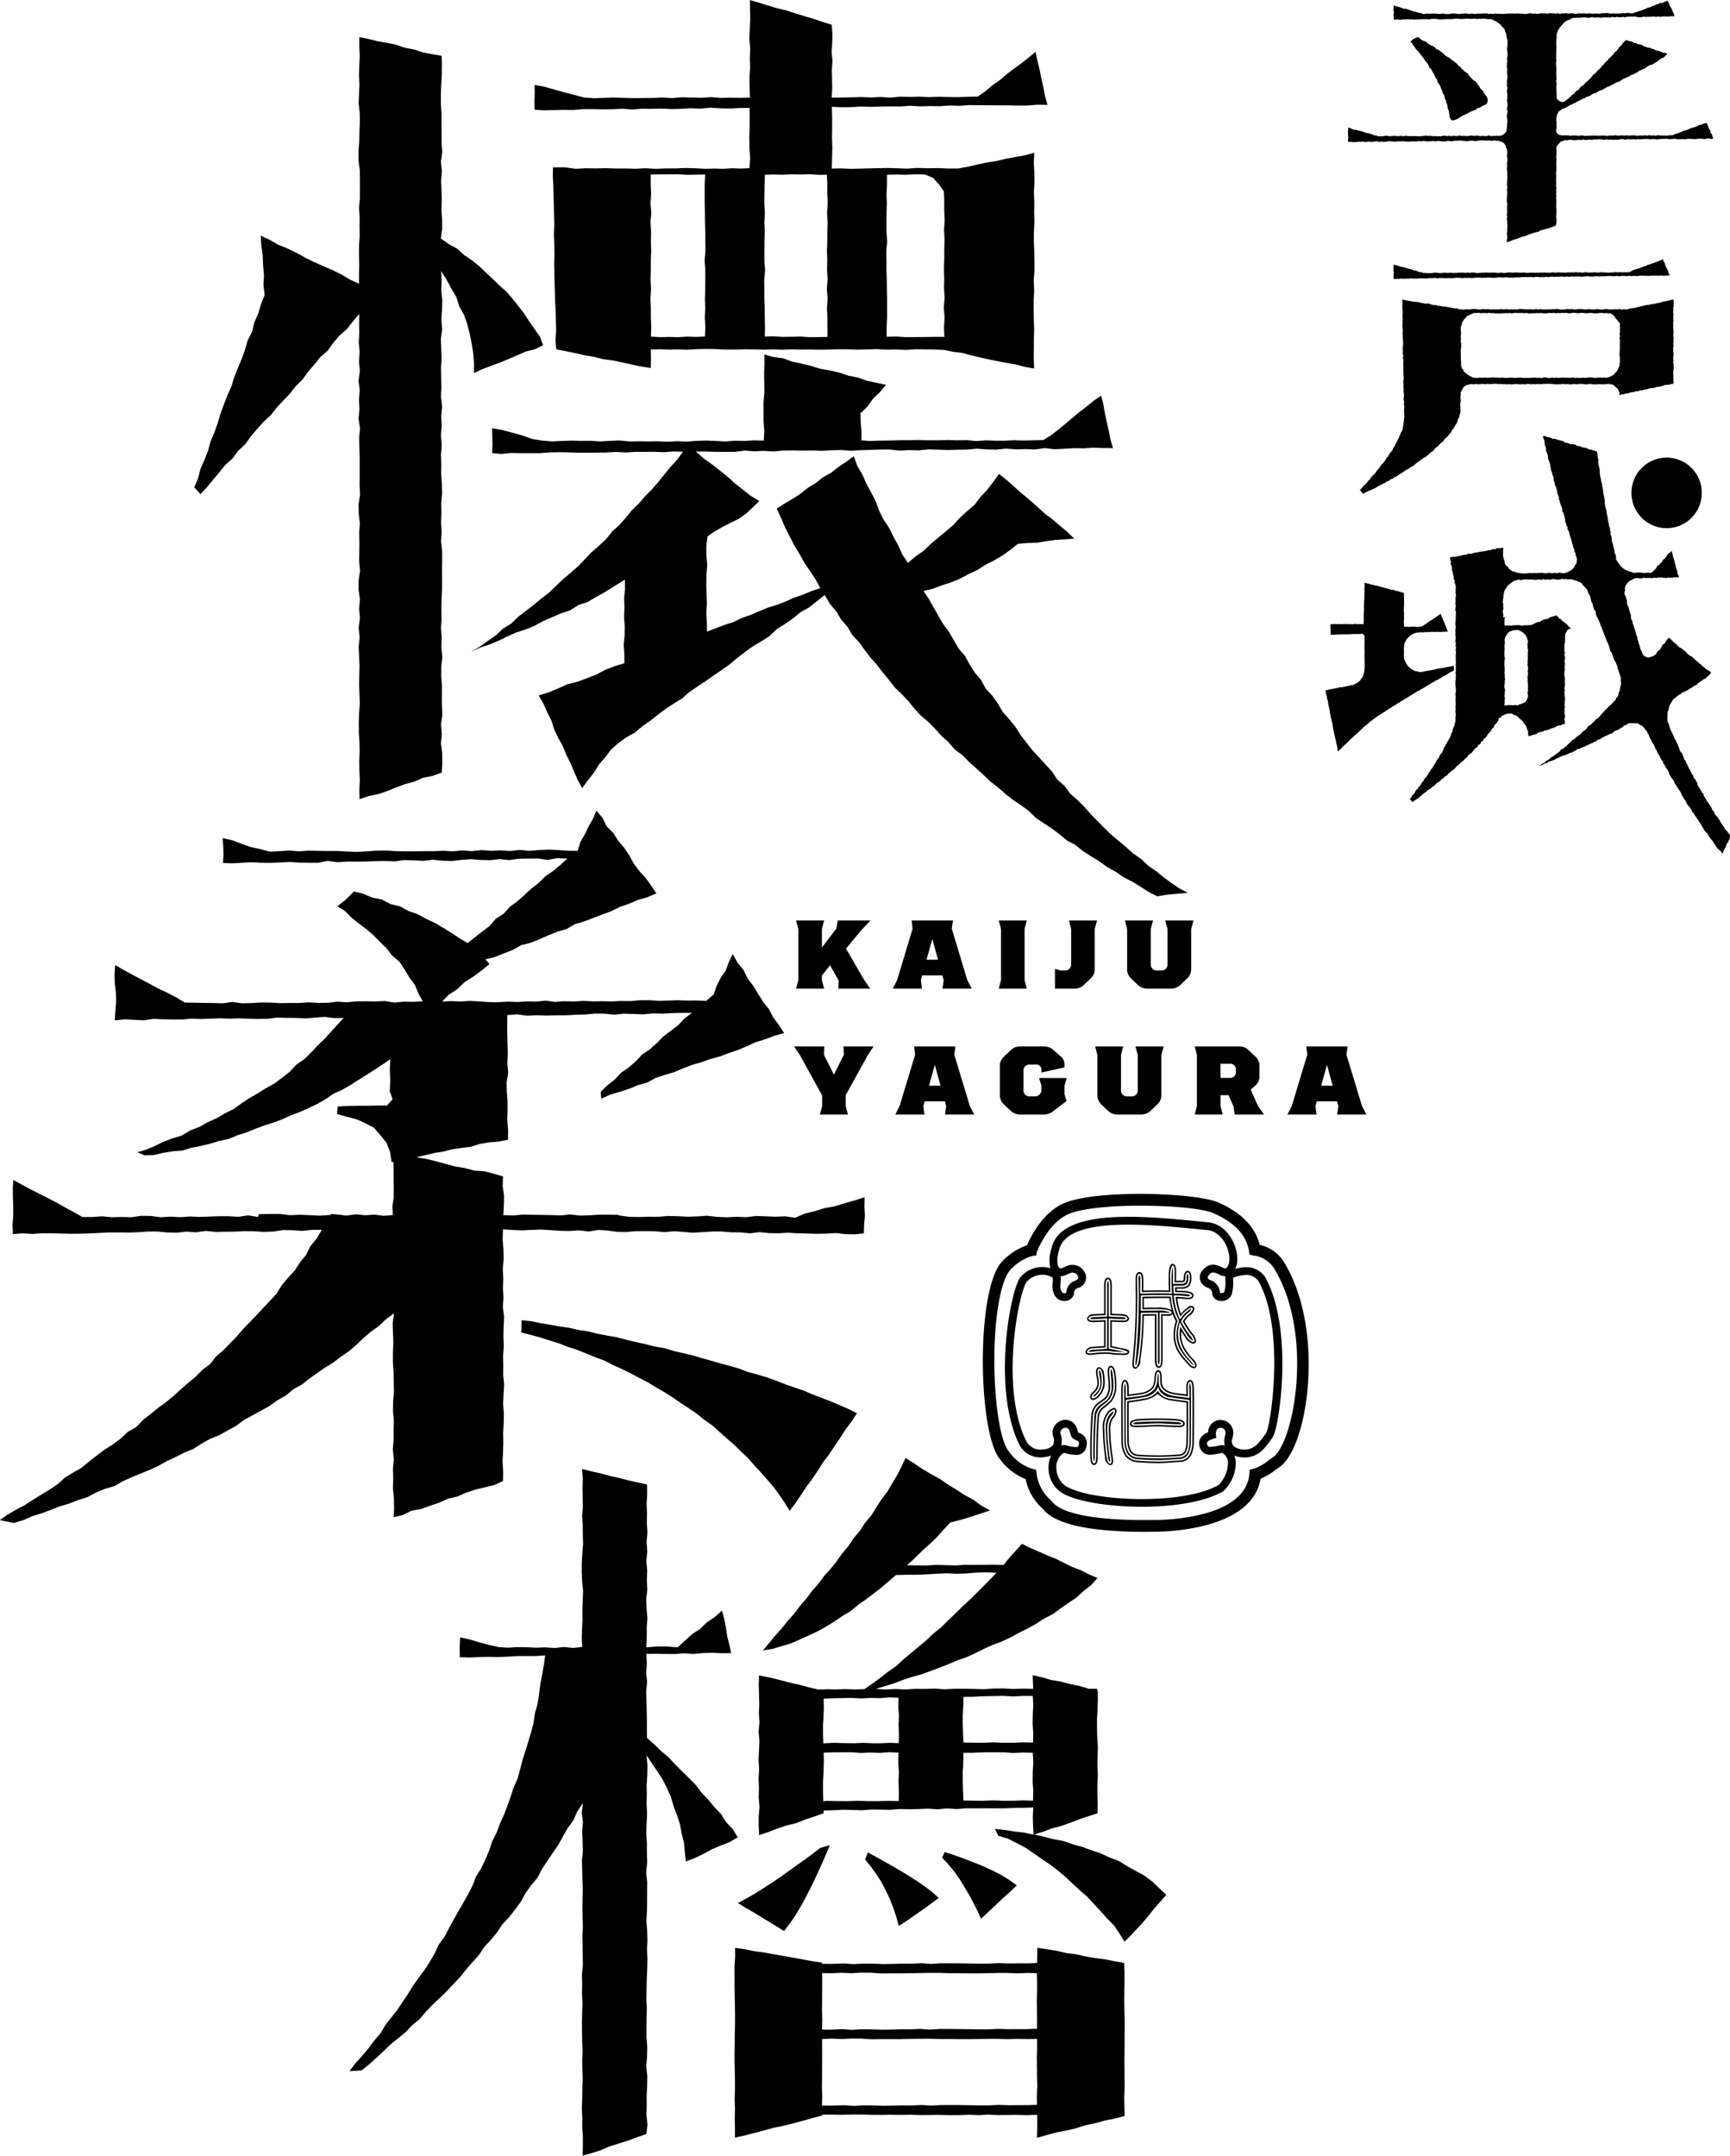
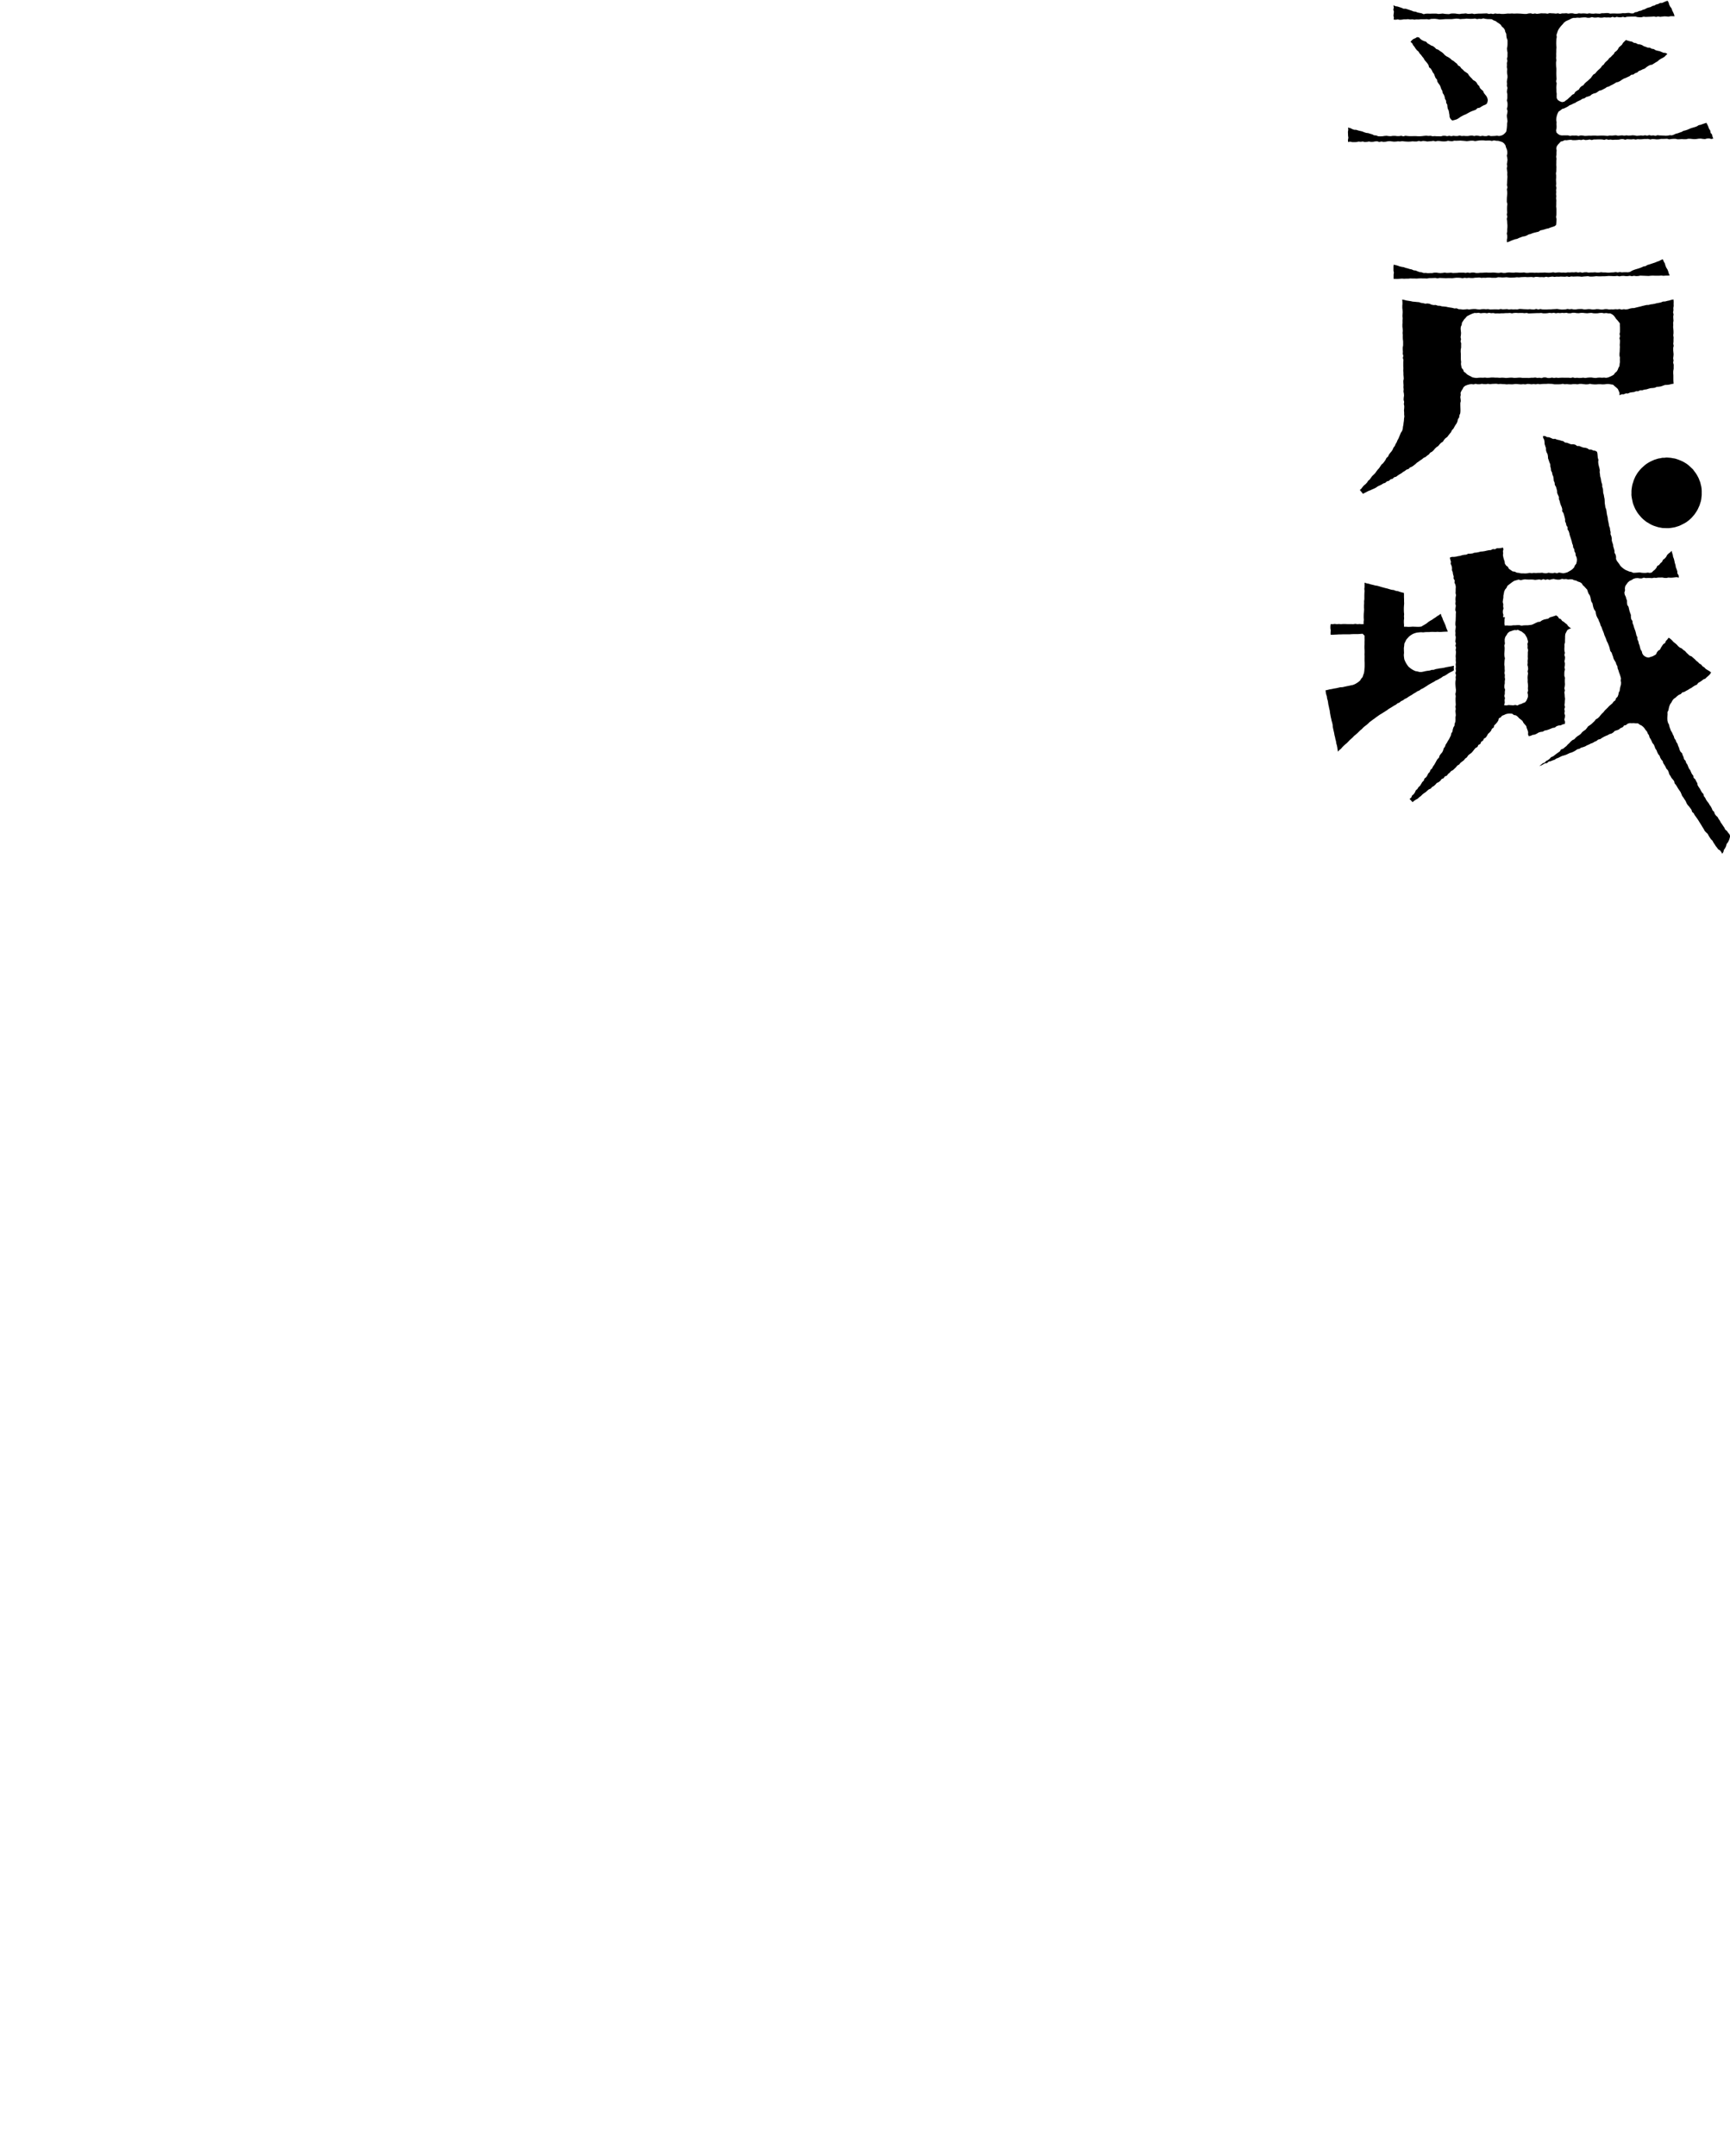
<svg xmlns="http://www.w3.org/2000/svg" id="_50_logo_single-black.svg" data-name="50%logo_single-black.svg" width="107.672" height="134.14" viewBox="0 0 215.344 268.28">
  <defs>
    <style>.cls-1{fill-rule:evenodd}</style>
  </defs>
-   <path id="シェイプ_1" data-name="シェイプ 1" class="cls-1" d="M529.082 6671.02l-1.184.04h-1.2l-1.2.01-1.2-.04-1.2.06-1.2.01-1.2-.02-1.193-.02-1.2-.01h-1.2l-1.2.08-1.2-.09-1.2.06-1.2-.01-1.2.04-1.2.02-1.2-.05-1.2-.01-1.2.07-1.329-.09-1.33.06-1.331-.01.008-.15-1.212-.17-1.2-.23-1.2-.22-1.2-.21-1.208-.21-1.2-.22-1.216-.16-1.2-.25-1.188-.16.009 1.15-.08 1.18.006 1.18v1.18l.009 1.18.033 1.18.016 1.18v1.18l-.033 1.18-.007 1.18-.017 1.18v1.18l.028 1.19.022 1.18v1.18l-.045 1.19.047 1.18-.033 1.19.03 1.19v1.18l1.21-.26 1.2-.32 1.2-.31 1.2-.33 1.22-.25 1.206-.3 1.2-.32 1.2-.34 1.2-.31.011-.12h1.217l1.213.02 1.214-.03 1.216-.01 1.216.04 1.214.01 1.216-.02 1.216.02 1.216-.02 1.217.04 1.211-.01 1.217-.01 1.215.03h1.214l1.218-.05 1.217.05 1.218-.06 1.219.05 1.218-.01 1.22-.01 1.223.03 1.226-.04.008 1.42-.032 1.45 1.217-.35 1.2-.32 1.218-.24 1.21-.28 1.188-.38 1.216-.25 1.2-.33 1.224-.25 1.236-.31-.034-1.21-.02-1.19.053-1.19-.007-1.19-.015-1.19-.009-1.19.029-1.19-.007-1.18.009-1.2.01-1.19-.045-1.19-.013-1.19.009-1.19.02-1.19v-1.2l-.04-1.18-1.181-.2-1.2-.25-1.213-.15-1.206-.21-1.2-.27-1.215-.15-1.2-.28-1.212-.2-1.19-.16v.93zm0 17.64l-1.183.05h-1.2l-1.2.01-1.2-.04-1.2.06h-1.2l-1.2-.02-1.193-.02h-2.395l-1.2.07-1.2-.08-1.2.06-1.2-.01-1.2.03-1.2.02-1.2-.04-1.2-.02-1.2.08-1.329-.09-1.33.05-1.334-.01.031-1.18-.042-1.19.019-1.18.006-1.19.009-1.18-.006-1.19.006-1.17 1.195-.05 1.213.05 1.214-.06 1.216.01 1.216.08 1.214-.01h2.432l1.216-.04 1.217-.01 1.211-.01 1.217.04h1.215l1.214.02h1.218l1.217-.02 1.218-.02h1.219l1.218.04 1.22-.04 1.223.03 1.226-.03v1.17l-.033 1.18.017 1.17.009 1.17.032 1.17-.055 1.18zm0-9.46l-1.2.05h-1.214l-1.213.01-1.217-.04-1.215.06h-1.215l-1.215-.02-1.217-.02-1.215-.01h-1.217l-1.212.08-1.217-.09-1.214.06-1.215-.01-1.218.04-1.216.01-1.219-.04-1.219-.01-1.217.07-1.22-.09-1.223.07-1.227-.01.031-1.18-.042-1.17.019-1.17.006-1.17.009-1.18-.01-1.16 1.205.02 1.213-.06 1.214.05 1.216-.06h1.212l1.214.09 1.216-.01h1.216l1.216-.01 1.217-.03 1.211-.02h1.217l1.215.04h1.214l1.218.02h1.217l1.218-.02 1.219-.03h1.218l1.22.05 1.223-.05 1.2.03.022 1.14v1.15l-.033 1.16.017 1.16.009 1.16zm-37.255-23.82l-.605-1.01-.83-.88-.645-1.02-.838-.87-.763-.93-.833-.87-.729-.96-.849-.86-.864-.84-.852-.85-.814-.89-.928-.77-.855-.84-.893-.79-.007-1.15v-1.15l-.022-1.15-.027-1.16-.041-1.15.118-1.16-.11-1.15.072-1.16-.057-1.22 1.218-.01 1.166.02 1.163.01 1.164-.09 1.168.08 1.163-.11 1.166-.04 1.17.06 1.182-.01-.229-1.06-.27-1.05-.15-1.07-.214-1.06-.278-1.06-.894.8-.987.66-.864.83-1 .66-.881.81-.905.82-1.292-.11h-1.268l-1.32.11.042-1.24v-1.19l.079-1.19-.1-1.18-.046-1.19.139-1.18-.059-1.19.045-1.19-.106-1.18.117-1.19-.09-1.19.111-1.19-.081-1.19.026-1.18-.051-1.19.069-1.2-.013-1.21-1.167-.26-1.149-.25-1.14-.3-1.148-.26-1.138-.3-1.153-.26-1.2-.3.1 1.22-.045 1.17.025 1.16.022 1.16-.092 1.17.081 1.16.008 1.16.031 1.16-.1 1.17-.059 1.16-.008 1.16.049 1.17.118 1.16-.041 1.16-.052 1.17.018 1.17-.051 1.16-.04 1.17.05 1.14-1.121.12-1.159-.12-1.156.13-1.159-.08-1.159.04-1.158-.06-1.159-.01-1.163.07-1.153-.08-1.217-.26-1.208-.33-1.206-.36-1.169-.26-.057 1.21.014 1.26 1.166.04 1.178-.05 1.177-.03 1.18.03 1.179-.05 1.178-.07 1.18-.01h1.184l1.205-.08-.174 1.26-.211 1.19-.226 1.18-.146 1.19-.183 1.2-.332 1.16-.17 1.2-.3 1.16-.351 1.16-.345 1.15-.376 1.15-.3 1.17-.314 1.17-.5 1.1-.374 1.15-.4 1.14-.433 1.12-.5 1.1-.417 1.13-.551 1.08-.371 1.15-.476 1.11-.52 1.09-.646 1.03-.435 1.13-.541 1.07-.6 1.05-.61 1.04-.583 1.05-.583 1.06-.551 1.07-.716.97-.511 1.1-.613 1.04-.651 1.02-.722.96-.694.99-.635 1.02-.675 1-.663 1-.746.95-.742.95-.63 1.04-.781.92-.717.96-.774.92-.817.89-.752 1 1.507-.09.958-.77.9-.81.885-.82.865-.84.937-.76.94-.76.827-.88.933-.77.786-.92.832-.87.882-.83.864-.84.829-.88.834-.88.749-.95.8-.9.8-.9.673-1.01.824-.88.76-.94.673-1 .829-.88.739-.95.711-.97.583-1.07.707-.98.777-.92.56-1.08.657-1 .672-1 .691-.99.576-1.06.594-1.04.718-.98.483-1.1.7-1.04-.145 1.2.153 1.18-.107 1.18.057 1.18.045 1.19-.124 1.18.036 1.18.024 1.19.04 1.19-.023 1.18-.016 1.18.016 1.19.044 1.18-.069 1.19.038 1.19v1.18l.034 1.19-.127 1.18.033 1.19-.021 1.19.057 1.18-.038 1.19-.029 1.19.011 1.19.022 1.19.046 1.18-.046 1.19.024 1.19.04 1.18-.052 1.19-.01 1.19-.047 1.19.056 1.19-.005 1.19.082 1.19v1.19l-.032 1.15 1.12-.31 1.149-.37 1.117-.48 1.152-.36 1.155-.36 1.135-.43 1.111-.38.134-1.17-.128-1.21.033-1.2-.008-1.21.063-1.2.02-1.21-.135-1.2.1-1.21.03-1.2-.1-1.22v-1.21l.016-1.2.025-1.21-.055-1.21.022-1.2.03-1.21.051-1.21.031-1.21-.049-1.21.047-1.21-.031-1.21-.1-1.21.075-1.21.018-1.21v-1.21l.014-1.21-.135-1.21.129-1.21-.035-1.21v-1.21l-.079-1.21.043-1.21.058-1.22-.061-1.21.024-1.21-.016-1.22.084-1.21.014-1.22-.11-1.22.666 1.02.676.98.653 1.01.532 1.07.5 1.09.329 1.15.429 1.12.369 1.13.215 1.17.29 1.15.1 1.18.128 1.15 1.1-.42 1.066-.51 1.046-.57 1.095-.47 1.12-.43zm16.2 1.88l-.349.88.75.91.682.95.628.99.538 1.04.5 1.06.422 1.09.372 1.11.3 1.11 1.02-.64.994-.7 1-.69.994-.72.973-.72-.858-.78-.936-.7-.964-.66-.991-.63-1-.61-1.018-.59-1.025-.58-1.021-.57zm-10.436 9.78l.75-.97.682-1 .622-1.04.591-1.06.557-1.09.537-1.09.512-1.1.5-1.11.493-1.12.45-1.11-1.205.36-.972.76-.99.72-1 .71-1 .72-1 .71-1.021.7-1.044.66-1.043.67-1.07.61-1.088.59.954.58.962.56.957.58.956.58.961.59zm20-9.83l-.314.7.765.83.722.87.654.93.6.96.584.98.533 1 .514 1.01.463 1.02.887-.82.89-.83.887-.84.906-.82.889-.84-1-.72-1.064-.64-1.115-.56-1.132-.52-1.159-.46-1.165-.45-1.171-.42zm19.013-4.81l.037-1.17-.045-1.17v-1.18l.059-1.17-.051-1.17.019-1.18.033-1.17-.07-1.18-.035-1.18v-1.17l.07-1.18.035-1.18-.01-1.18h-.078l.013-.23h-1.056l-1.14-.35-1.166-.23-1.147-.31-1.175-.19-1.147-.33-1.205-.28.062 1.7-1.245-.03-1.223.05-1.222-.07-1.223.01-1.218.09-1.223-.04-1.221-.02h-1.221l-1.224.07-1.223-.09-1.224.04-1.226-.01-1.224.08-1.226-.06-1.229.06-1.225-.07 1.129-.34 1.145-.35 1.114-.43 1.139-.37 1.159-.32 1.124-.41 1.122-.42 1.111-.44 1.105-.47 1.135-.39 1.093-.5 1.076-.54 1.093-.49 1.126-.42 1.091-.51 1.057-.58 1.079-.53 1.049-.59 1.009-.65 1.069-.55.968-.71.987-.69 1-.67.886-.81.951-.74.777-.89-1.049-.44-1.018-.53-1.072-.4-1.029-.51-1.018-.51-1.066-.43-1.05-.46-1.058-.46-1.037-.51-.781.87-.77.85-.735.91-1.2-.03-1.2.01-1.2.01-1.2-.01-1.2.08-1.205-.03-1.2-.04-1.2.08-1.208-.02-1.2-.01.916-.84.891-.89.941-.85.917-.86.842-.95.864-.92 1.26-.33 1.244-.37 1.232-.41 1.223-.4-1.068-.59-1-.74-1.094-.59-1.041-.67-1.052-.65-1.018-.7-1.092-.6-1.069-.63-1.033-.7-1.059-.66-.5 1.09-.543 1.05-.608 1.02-.6 1.02-.724.95-.65 1-.631 1.02-.767.91-.649 1-.774.91-.665 1-.769.91-.7.98-.745.94-.81.88-.7.97-.8.89-.711.97-.783.9-.721.96-.8.89-.748.94-.8.89-.759.92-.793.94 1.232-.2 1.151-.35 1.149-.34 1.1-.49 1.093-.49 1.089-.51 1.053-.59 1.025-.63.99-.68 1.039-.61.929-.78.984-.69.958-.73.952-.73.913-.79.916-.78 1.248-.03h1.248l1.251-.05 1.249-.07 1.25-.06 1.255.06 1.25-.04 1.252-.11 1.255-.04 1.244.07-.813.84-.853.87-.862.86-.869.85-.9.83-.866.86-.885.84-.865.86-.955.76-.885.85-.937.78-.945.78-.934.78-.9.84-1.006.7-.964.75-.991.73-1 .69-1.163.05-1.167-.05-1.171.04-1.171-.02-1.084.04-1.228-.3-1.219-.32-1.227-.28-1.22-.32-1.23-.3-1.243-.24-.036 1.17.033 1.17.036 1.17-.053 1.16.078 1.17-.111 1.17.107 1.17-.06 1.16-.052 1.17.07 1.17-.07 1.17.048 1.17-.029 1.17.1 1.17-.1 1.17-.006 1.17.059 1.17 1.136-.38 1.128-.43 1.147-.39 1.18-.28 1.124-.45 1.153-.38 1.142-.4.013-.35 1.178-.03 1.182-.06 1.184.02 1.186.04 1.184-.09 1.184.01 1.185.02 1.185-.09 1.185.02 1.186-.02 1.181-.05 1.187.08 1.183-.11 1.185.08 1.186-.1 1.186.01 1.187-.01 1.189.01h1.187l1.189-.05 1.192-.01 1.209-.05-.059 1.13.026 1.12.071 1.13-1.234-.26-1.191-.13-1.182-.19-1.211-.13.431.86 1.192.35 1.093.56 1.087.57 1.014.69 1 .7 1.019.69.98.74.94.79.9.84.9.84.931.8.831.91.842.9.816.92.868.88.686 1.02.6.97.8-.77.751-.83.759-.81.723-.86.691-.88.752-.84.732-.83-.855-.8-.887-.85-.98-.74-1.077-.59-1.071-.59-1.044-.65-1.149-.43-1.113-.52-1.163-.39-1.152-.42-1.184-.33-1.159-.4-1.212-.22-1.182-.31-1.219-.28 1.141-.35 1.106-.42 1.151-.3 1.118-.39 1.106-.43 1.125-.38zm-24.734-1.53l-1.279-.03-1.276.04h-1.277l-1.276-.05-1.279.05-1.281-.01-1.281-.03-.444.06-.035-1.22v-1.21l.07-1.22.035-1.21-.02-1.19 1.143-.05H506l1.172.08 1.169-.05 1.172.04 1.174-.08 1.154.05-.029 1.19.079 1.21-.047 1.2.044 1.21zm0-7.21l-1.113-.04-1.106.05h-1.108l-1.112-.05-1.112.05-1.273-.02-1.275-.03-1.288.06-.041-1.12v-1.11l.07-1.12.035-1.11-.021-1.09 1.144-.06 1.168-.02 1.17-.02 1.172.06 1.169-.06 1.172.03 1.174-.1 1.155.04-.03 1.11.079 1.13-.047 1.14.044 1.13zm16.718 7.16l-1.243-.04-1.24.05h-1.242l-1.24-.05-1.241.05-1.246-.01-1.21-.02-.055-1.16-.034-1.2v-1.21l.07-1.2.021-1.17h1.206l1.24-.06h2.481l1.242.08 1.245-.05 1.213.03.065 1.16-.062 1.2-.021 1.19.08 1.2zm0-7.23l-1.243-.03-1.24.05h-1.242l-1.24-.05-1.241.05-1.246-.01-1.211-.02-.054-1.11-.034-1.15v-1.14l.07-1.16.021-1.12 1.206-.01 1.24-.07 1.241-.02 1.24-.02 1.243.06 1.245-.06 1.212.01.065 1.13-.062 1.16-.021 1.17.08 1.17zm-21.37-162.07l.022-1.08-.1-1.12-.036-1.16.868-.83.681-.97.856-.82.776-.93-1.209-.26-1.175-.24-1.136-.41-1.181-.23-1.137-.39-1.178-.26-1.187-.21-1.15-.36-1.171-.28-1.178-.25-1.138-.42-1.206-.15-1.1-.32.016 1.14-.042 1.2.02 1.2.008 1.2-.1 1.2v2.41l.1 1.2-.077 1.18-1.171-.04-1.2.08-1.2-.03-1.2.09-1.2-.06-1.2-.05-1.2.04-1.2.09-1.2-.05-1.2.07-1.2-.06-1.194.02-1.2-.02-1.2.02-1.2-.12-1.2.05-1.2.07-1.2-.08-1.2.01-1.2-.03-1.2.04-1.206.06-1.193-.1-1.271-.21-1.222-.44-1.25-.34-1.254-.33-1.255-.23.031 1.02.018 1.06-.041 1.02 1.16.11 1.187-.13 1.188.03h2.375l1.188-.09 1.188-.03 1.189.02 1.184.04 1.19.01 1.186-.02 1.187-.01 1.19-.08 1.189.08 1.19-.08h1.192l1.189-.01 1.193.05 1.194-.09 1.2.03-.718.97-.817.9-.771.94-.754.94-.8.92-.851.86-.788.92-.874.84-.764.94-.8.91-.9.81-.76.96-.9.82-.914.8-.835.88-.843.88-.911.79-.932.78-.879.84-.869.84-.971.74-.935.78-.956.74-.965.74-.876.85-1.041.64-.889.84-1.007.69-.99.71-1.074.63 1.116-.52 1.154-.38 1.119-.46 1.086-.53 1.1-.5 1.158-.37 1.123-.45 1.066-.59 1.114-.48 1.115-.49 1.164-.38 1.037-.66 1.161-.39 1.051-.62 1.057-.59 1.024-.64 1.506-.93.014 1.2-.12 1.15.057 1.14-.06 1.15.085 1.15-.013 1.15-.115 1.15.076 1.15.019 1.16-1.212.37-1.175.45-1.118.6-1.174.45-1.182.44-1.224.31-1.157.51-1.165.49-1.264.39.61 1.06.46 1.05.52 1.04.346 1.11.5 1.04.562 1.01.432 1.07.518 1.04.452 1.06.466 1.07.547.98.679-.94.748-.94.644-1.03.784-.92.731-.95.9-.81.98-.71 1.071-.59.925-.79 1-.69.952-.76.972-.73 1.015-.66 1.041-.64.913-.81 1.008-.68 1.016-.67.989-.7 1-.68.987-.7.933-.78.967-.75.982-.71 1.051-.62 1.03-.66.886-.85 1.029-.65 1-.69.94-.78 1.08-.6.959-.76.974-.78.635 1.09.777.92.628 1.03.786.91.612 1.03.827.88.7.97.723.95.8.9.726.95.769.92.729.95.871.83.824.87.751.94.813.88.924.77.839.85.795.89.888.8.788.91.966.72.839.85.889.8.89.81.869.82.95.74.9.79.943.74 1 .67.969.71.858.85.994.67 1 .65.957.72.93.77 1.063.57.932.76 1.013.65 1.023.62.969.71 1.056.58.985.69 1.071.54 1.028.63 1.015.65 1.078.55 1.263-.21 1.275-.11 1.265-.11-1.031-.55-.993-.67-.971-.71-.933-.76-.988-.68-.875-.83-.988-.69-.9-.8-.921-.77-.923-.77-.863-.83-.843-.86-.837-.86-.791-.9-.846-.85-.913-.79-.713-.98-.914-.79-.663-1.02-.814-.88-.812-.89-.822-.88-.738-.95-.732-.95-.645-1.02-.765-.93-.8-.9-.61-1.05-.691-.98-.827-.89-.575-1.07-.781-.92-.644-1.01-.578-1.06-.785-.92-.607-1.04-.6-1.04-.717-.97-.608-1.03-.586-1.05-.59-1.03-.661-1.01 1.183-.27 1.122-.43 1.147-.37 1.113-.46 1.062-.57 1.091-.51 1.008-.65 1.078-.54 1.03-.61.979-.7.93-.75 1.18-.1 1.186-.03 1.167-.2 1.173-.16 1.186-.06 1.119-.09-.839-.83-.955-.79-.95-.81-.991-.75-.914-.84-.922-.82-.964-.79-.93-.83-.929-.83-.971-.77-.684.96-.741.97-.844.9-.744.99-.934.8-.915.83-.826.92-.941.79-.953.79-.936.8-.906.85-1.01.71-.9.76-.677-1-.514-1.14-.6-1.09-.544-1.11-.692-1.04-.558-1.12-.424-1.16-.565-1.11-.6-1.08-.49-1.14-.633-1.07-.442-1.21-.945.69-.956.64-.908.72-1.019.56-.9.72-.985.6-.906.72-.968.64-1.007.59-1 .64.556 1.18.483 1.16.572 1.11.567 1.11.654 1.07.611 1.1.7 1.03.691 1.05.6 1.09-1.093.36-1.069.45-1.105.37-1.056.48-1.085.42-1.117.34-1.075.44-1.071.47-1.1.38-1.054.51-1.108.36-1.095.41-1.081.42-.021-1.18-.066-1.18.077-1.19-.05-1.19-.028-1.18.021-1.19.1-1.19-.117-1.19v-1.19l.153-1.18.877-.61.975-.55 1-.51 1.007-.5.919-.64.823-.76.838-.82-1.074-.66-.984-.77-.971-.77-.924-.83-.971-.78-.981-.77-1.019-.73-.99-.86 1.259.01 1.207.04h2.414l1.2-.16 1.2.09 1.2-.05 1.2.07 1.2-.11 1.2-.02 1.2.03 1.205-.02 1.207.04 1.208-.07 1.207-.03 1.206.09 1.2-.07 1.2-.04 1.206-.04 1.208-.01 1.21.14 1.207-.06 1.206.03 1.207-.12 1.209.03 1.209.05 1.208-.04 1.208-.02 1.21-.11 1.209.09 1.21.03 1.2-.13 1.211.1 1.208-.04 1.208.05 1.21-.17 1.211.14 1.211-.06 1.212-.07 1.211.02 1.212-.08 1.217.04 1.209.01-.313-1.07-.213-1.1-.254-1.1-.229-1.1-.191-1.11-.279-1.04-.9.61-.88.72-.9.69-.877.73-.867.74-.885.72-.909.7-.965.6-1.181.04-1.2.03-1.194-.04-1.2.06h-1.2l-1.2-.04-1.2.09-1.192-.13-1.2.03-1.195-.04-1.194.04h-1.2l-1.2-.04-1.2.02-1.2.01-1.2.04-1.2.01-1.2.05zm-13.931-33.87l-1.075.05-1.1-.04-1.107.07-1.11-.03-1.111.03-1.239-.07-1.234-.03-1.24.05h-1.237l-1.237.05-1.241-.07-1.239.06-1.241-.03h-1.246l-1.241-.04-1.242.03-1.246-.02-1.247.07-1.409-.19-1.407.01-.03 1.15.069 1.19.023 1.19.038 1.2.024 1.19.034 1.19-.054 1.2.046 1.19.03 1.19-.038 1.2.024 1.2.02 1.19.046 1.2.028 1.2.072 1.2.026 1.19.034 1.2-.085 1.2.094 1.17 1.169.23 1.174.24 1.171.27 1.185.2 1.167.29 1.195.16 1.175.25 1.175.26 1.181.25 1.179.18.02-1.13-.013-1.18 1.124-.02 1.127.04 1.125-.02 1.127.04 1.13-.07 1.129-.03 1.23.01 1.231.07h1.229l1.231-.04 1.234.02 1.235.03 1.112-.04 1.114.05 1.115-.05 1.114.03 1.115-.01 1.119.02 1.118-.01 1.23-.04h1.23l1.23.05 1.23-.03 1.235-.04 1.234.07 1.194-.02 1.194.05 1.193-.08 1.195.01 1.2.02 1.192.05 1.108.23 1.133.14 1.106.3 1.11.26 1.114.25 1.119.23 1.122.21 1.128.19 1.107.3 1.145.2-.056-1.23.016-1.22.007-1.21.035-1.22-.049-1.22-.017-1.21.006-1.22.061-1.22-.061-1.22.1-1.22-.013-1.21-.016-1.22-.05-1.21.008-1.22.06-1.22-.028-1.22.018-1.22-.05-1.22.062-1.22-.012-1.22-.061-1.23.052-1.25-1.2.33-1.188.21-1.186.22-1.176.28-1.2.18-1.181.26-1.183.27-1.194.21h-1.265l-1.266-.05-1.267.02-1.265-.04-1.268.09-1.271-.05-1.27-.03-1.131.02-1.133.03-1.132.03-1.133.02-1.136-.05-1.158.02.036-1.29.035-1.28-.043-1.27.019-1.27v-1.28l-.037-1.3 1.233.06 1.216-.02 1.215-.07 1.219.04 1.218-.04 1.216-.02 1.218.01 1.218-.09 1.219.08 1.219-.04 1.214.02 1.218-.09 1.217.04 1.216-.09 1.221.01 1.219.01 1.22.01h1.222l1.22.03 1.222-.01 1.224-.1 1.246.03-.32-1.1-.207-1.11-.245-1.1-.222-1.1-.273-1.1-.22-1.1-.879.72-.885.71-.928.66-.9.69-.866.75-.938.65-.874.74-.928.65-1.2.02-1.208.05-1.21-.01-1.2-.04-1.21.05-1.207-.06-1.208.03-1.211-.03-1.209.12-1.212-.08-1.212.06-1.211-.05-1.212.03-1.216.03-1.257.01.066-1.17-.021-1.13-.027-1.13.08-1.14-.113-1.13.082-1.13.022-1.13-.09-1.11-1.1-.34-1.125-.39-1.139-.33-1.135-.35-1.129-.37-1.157-.27-1.142-.34-1.134-.36-1.116-.32.012 1.18.022 1.21-.061 1.22-.047 1.21.105 1.22-.043 1.21.029 1.22-.077 1.21.019 1.22.037 1.24-1.228.03-1.207-.02-1.209.02-1.207-.09-1.209.08-1.2-.03-1.21-.04-1.206.11-1.206-.07-1.21.05-1.209.01-1.209.01-1.212-.03-1.21-.04-1.211.04-1.215.04-1.209-.07-1.246-.33-1.255-.32-1.246-.35-1.25-.35-1.242-.24.02 1.01-.035 1.06.02 1.02 1.186.08 1.216-.03 1.216-.03 1.218.01 1.217-.1h1.217l1.218.02 1.219-.01 1.217-.06 1.22.09 1.213-.09 1.219.01 1.217-.03 1.217.06 1.221-.03 1.218-.07 1.22.05 1.221-.12 1.221.08 1.222.02 1.225-.06 1.206-.01.008 1.24-.007 1.26-.045 1.25.024 1.26.084 1.26zm-5.539 20.95l-1.094.05-1.126-.04-1.125.07-1.127-.03-1.13.03-1.122-.07.041-1.16-.05-1.18v-1.19l-.049-1.19.075-1.18-.062-1.2.033-1.18v-1.19l.044-1.19-.037-1.19.027-1.19-.076-1.19.1-1.19-.1-1.18.081-1.19-.049-1.18v-1.2l1.127-.01 1.125-.01 1.129-.01 1.126.07 1.124-.02 1.142-.01-.058 1.19v2.37l.025 1.18.007 1.19.05 1.18v1.19l.012 1.18-.107 1.19.086 1.19v1.19l-.007 1.18-.038 1.19.041 1.19-.059 1.19.076 1.19zm22.658-20.13l1.156-.03 1.195.03 1.2-.06 1.185.03 1 .41.724.81.623.86.048 1.2v1.2l.05 1.21-.076 1.2.062 1.21-.033 1.21v1.2l-.043 1.21.037 1.21-.028 1.21.076 1.21-.1 1.21.1 1.21-.081 1.21.047 1.22h-1.2l-1.2.02-1.193.01-1.194.01-1.2-.08-1.195.03-.007-1.18.058-1.19v-2.37l-.025-1.18-.008-1.19-.05-1.18v-1.19l-.013-1.18.108-1.19-.086-1.19v-1.18l.006-1.19.039-1.19-.041-1.19.059-1.19zm-15.2 0l1.079-.03 1.117.03 1.117-.06 1.113.03 1.119-.04 1.111.08 1.065-.01.047 1.17v1.18l.05 1.19-.076 1.18.062 1.19-.033 1.18v1.19l-.043 1.18.037 1.19-.028 1.19.076 1.19-.1 1.18.1 1.19-.081 1.19.049 1.19v1.19l.01 1.21-1.133.02-1.114.01-1.115-.08-1.114.03-1.115.01-1.119-.06-1.081.02.015-1.15-.025-1.19-.007-1.18-.05-1.19v-1.18l-.013-1.19.107-1.18-.086-1.19v-1.18l.007-1.19.038-1.19-.041-1.18.059-1.19-.076-1.19.018-1.19.023-1.19zm-70.251 39.75l.824-.88.753-.93.77-.91.749-.93.9-.8.713-.96.874-.82.7-.98.771-.91.8-.89.889-.81.732-.94.813-.87.824-.86.738-.94.852-.84.7-.97.782-.91.751-.93.918-.79.69-.98.781-.91.916-.79.738-.96.792-.92-.016 1.19.012 1.19-.06 1.18.109 1.19-.086 1.18.116 1.18-.173 1.19.154 1.18-.1 1.18.066 1.19-.114 1.18.179 1.19-.1 1.18.021 1.18.038 1.18v2.36l-.009 1.18.061 1.18-.185 1.18.019 1.19.132 1.19-.074 1.18.025 1.18-.01 1.18-.028 1.19.119 1.18-.176 1.18-.01 1.19.168 1.19-.1 1.18.1 1.18-.155 1.19.12 1.19-.117 1.18.05 1.19.053 1.19-.032 1.18-.019 1.19.043 1.18.044 1.19-.1 1.19-.028 1.18.007 1.19.076 1.19.023 1.19-.047 1.19.015 1.18.055 1.2-.059 1.19.029 1.14 1.078-.38 1.182-.24 1.137-.37 1.112-.46 1.123-.42 1.159-.31 1.1-.48 1.188-.24 1.146-.41.067-1.21-.007-1.2-.163-1.2.111-1.2-.1-1.2.165-1.2-.057-1.2v-1.2l.007-1.19-.09-1.2.013-1.2.126-1.2-.127-1.2.049-1.2-.093-1.19.076-1.2-.026-1.19.023-1.2.06-1.2v-1.19l-.007-1.2.017-1.2v-1.2l-.135-1.2.078-1.19-.073-1.2.042-1.2-.025-1.2.108-1.2-.026-1.2-.084-1.2.011-1.2-.04-1.2.1-1.2-.107-1.2.1-1.2-.059-1.2.113-1.2-.149-1.21.054-1.2-.023-1.2-.023-1.2.075-1.2-.046-1.2-.043-1.2.155-1.21-.095-1.2.076-1.21.036-1.2-.126-1.2.045-1.21-.058-1.22.675 1.07.579 1.08.632 1.06.368 1.18.607 1.08.4 1.17.3 1.19.242 1.2.19 1.21.096 1.21-.007 1.24 1.061-.49 1.085-.41 1.084-.4 1.07-.44 1.066-.46 1.064-.47 1.142-.28 1.031-.52-.384-1.06-.678-.95-.661-.95-.633-.98-.71-.92-.725-.91-.757-.88-.884-.77-.827-.82-.851-.79-.839-.81-.914-.73-.972-.65-.859-.79-1.032-.56-1-.7.159-1.21-.006-1.2-.079-1.19.045-1.19-.035-1.2-.053-1.19.1-1.19-.119-1.2.158-1.19-.075-1.19.009-1.19-.026-1.2.01-1.2-.082-1.19v-1.2l.038-1.2.076-1.19.012-1.21-.024-1.21-1.161-.2-1.147-.22-1.112-.36-1.148-.22-1.111-.38-1.143-.24-1.154-.19-1.137-.29-1.132-.22-.01 1.16.055 1.18-.053 1.18-.045 1.18.063 1.18-.05 1.18-.054 1.18.136 1.18.012 1.18-.044 1.18-.025 1.18-.093 1.19v1.18l.154 1.18.021 1.18v2.36l-.113 1.19.078 1.18-.013 1.18.019 1.19-.086 1.18v1.19l.031 1.18-.031 1.19.007 1.15-1.1-.5-1.071-.63-1.11-.56-1.148-.49-1.141-.5-1.118-.55-1.09-.61-1.123-.54-1.158-.47-1.087-.62-1.089-.51.069 1.19.168 1.23.053 1.24.107 1.23-.062 1.25.149 1.24-.448 1.12-.342 1.17-.491 1.11-.289 1.19-.552 1.09-.33 1.17-.415 1.14-.471 1.12-.445 1.12-.357 1.16-.5 1.11-.435 1.13-.422 1.14-.345 1.17-.4 1.15-.484 1.12-.315 1.18-.454 1.13-.492 1.11-.3 1.19-.474 1.12zm24.054 127.33l1.113-.28 1.091-.53 1.188-.22 1.131-.4 1.137-.39 1.1-.49 1.173-.28 1.107-.48 1.141-.38 1.175-.28 1.175-.29 1.083-.5.012-1.17-.077-1.2.051-1.2.044-1.21-.026-1.2.071-1.2.021-1.21-.094-1.2.057-1.2.075-1.21-.124-1.2.015-1.2-.025-1.21.091-1.2-.05-1.2.025-1.2.066-1.21-.165-1.2.085-1.2-.074-1.21.047-1.2-.065-1.21.113-1.21-.03-1.2-.1-1.21.043-1.26 1.226.08 1.177.05 1.178-.06 1.177-.04 1.177.07 1.177.08 1.179.03 1.182-.08 1.182.14 1.184-.19 1.179.07 1.178.16 1.179.02 1.182-.1 1.183-.01 1.183.02 1.181.11 1.183-.11 1.181.08 1.182.1 1.184-.07 1.184-.08h1.183l1.184.1 1.183.01 1.183.12 1.181-.15 1.184.12 1.182.02 1.183-.07 1.186.07 1.184.03 1.185.04 1.188-.02 1.186-.08 1.186.14 1.19.02 1.126-.11.038-1.05.1-1.13-.058-1.13.02-1.19-1.264.4-1.23.35-1.221.38-1.264.22-1.223.38-1.249.3-1.2.52-1.229-.18-1.215.05-1.215-.05-1.216-.04-1.216.15-1.216-.05-1.212.06-1.216-.05-1.214-.14-1.214.08-1.218.04-1.216-.06-1.218-.03-1.219.1-1.218-.01-1.219.04-1.223-.03-1.21-.17-.153-.07-1.178-.02h-1.187l-1.185.08-1.185.03-1.19-.14-1.186.12-1.189-.04-1.19-.02-1.188-.02-1.19-.02-1.193.11-1.2-.05.073-1.21.019-1.21-.172-1.21.042-1.18-1.149-.34-1.193-.31-1.242-.08-1.19-.32-1.22-.2-1.191-.32-1.19-.33-1.2-.29-1.234-.2 1.135-.26 1.121-.27 1.143-.18 1.12-.29 1.146-.16 1.15-.15 1.109-.35 1.143-.19 1.163-.1 1.2-.23.012-1.25-.1-1.18.033-1.18v-1.19l-.093-1.18-.025-1.19.2-1.19-.11-1.19.059-1.18-.037-1.19-.028-1.19-.01-1.19.021-1.21 1.215-.1 1.209.18 1.2-.06 1.207.04 1.207-.03h1.206l1.206-.07 1.2-.03 1.206-.12 1.2.01 1.207.13 1.207-.13 1.207.04 1.209.04 1.209-.11 1.209.03 1.209-.07 1.213-.03h1.25l-.95.72-.788.84-.931.7-.922.69-.8.84-.876.76-.952.66-.8.85-.867.75-.961.66-.79.86-.924.71-.792.8.061.84 1.143-.51 1.152-.34 1.147-.37 1.113-.46 1.16-.32 1.07-.58 1.141-.38 1.151-.34 1.1-.47 1.125-.43 1.158-.33 1.13-.41 1.168-.31 1.125-.43 1.144-.38 1.115-.47 1.1-.51 1.158-.35 1.131-.43 1.241-.34-.673-1.03-.693-.93-.537-1.03-.72-.91-.616-.98-.6-.99-.706-.92-.506-1.06-.75-.9-.6-1.1-.508 1.06-.378 1.03-.63.91-.492.98-.354 1.05-.939.81-1.186-.05-1.173.01-1.173-.04-1.174.04-1.175.03-1.177-.07h-1.176l-1.173.1-1.175-.01-1.177.06-1.177-.03-1.175.02-1.177-.06-1.177.08-1.177-.04-1.177.09-1.174-.16-1.177.12-1.176-.02-1.175.07-1.179-.05-1.177.08-1.179-.02-1.181-.08-1.179-.07-1.18.08-1.184-.05-1.1.05.836-.85 1.056-.69.914-.88 1.079-.68 1.018-.75 1-.81-.517-.59 1.184-.29 1.11-.45 1.119-.43 1.049-.6 1.174-.29 1.111-.45 1.094-.48 1.1-.45 1.16-.33 1.05-.61 1.151-.34 1.123-.43 1.121-.43 1.125-.42 1.081-.53 1.138-.39 1.105-.48 1.165-.33 1.122-.48-.646-.97-.67-.93-.785-.86-.692-.92-.558-1.02-.644-.96-.751-.88-.615-.98-.831-.83-.507-1.05-.761-.89-.425 1-.542.95-.469.99-.556.95-.343 1.11-1.245-.01-1.193-.09-1.195-.06-1.192.06-1.191.1-1.191-.12-1.19.14-1.192-.08-1.193.06-1.2-.1-1.192.14-1.193-.09-1.192.11-1.195-.07-1.195.05h-1.193l-1.194.02h-1.2l-1.195-.03-1.2-.07-1.19.02-1.2.09-1.193.06-1.193-.04-1.2-.07h-1.2l-1.2-.02-1.2-.02-1.2.08-1.2-.1-1.2.08-1.206.07-1.171-.33-1.185-.25-1.149-.4-1.139-.44-1.226-.28.073 1.07.03 1.02-.066 1.01 1.178.04 1.182-.07 1.183-.06 1.186.06 1.186.01 1.187-.04 1.189-.07 1.19.08 1.187.02h1.186l1.183-.23 1.189.16 1.188-.07h1.191l1.188-.01 1.188-.05 1.188-.02 1.191.05 1.188-.17 1.189.04 1.191.06 1.189-.14 1.192.12 1.191.04 1.185-.14 1.19-.09 1.19.1 1.19.03 1.191-.14 1.192.13 1.191-.17 1.193-.02 1.192-.01 1.2.17 1.195-.21 1.255.05-.9.82-.891.73-.96.66-.819.82-.916.71-.852.79-.869.77-.935.69-.785.87-.981.63-.766.9-.932.7-.917.72-.9.71-.971-.58-1-.67-1.026-.63-1.04-.62-1.1-.51-1.062-.58-1.143-.4-1.068-.58-1.183-.29-1.075-.57-1.195-.23-1.111-.48-1.163-.29-.988.99-1.08.86.947.59.827.83.9.72.93.7.881.75.809.83.827.81.716.92.895.75.642.97.6 1 .688.93.432 1.07.531.96-1.169.06-1.184-.02-1.185.11-1.185-.19-1.182.05-1.184-.02-1.185.01-1.185.12-1.185-.08-1.184.14-1.187.01-1.185-.07-1.186.08h-1.182l-1.186.02-1.185-.07-1.184-.01-1.188.07-1.185.03-1.189-.17-1.188.17-1.188-.03-1.189-.02-1.192-.02-1.183-.03-1.042-.63-1.087-.56-1.11-.53-1.079-.57-1.08-.58-1.089-.57-1.077-.59-1.093-.63-.078 1.16.03 1.13.141 1.13.025 1.14-.094 1.13-.068 1.2 1.243-.13 1.186.06 1.184.06 1.181-.18 1.184.05 1.185.02 1.186.01 1.182-.11 1.186.05 1.185-.05 1.185-.04 1.187.04 1.18-.04 1.187.05 1.184.03 1.184-.02 1.186-.15 1.186.03 1.188.01 1.189.06 1.186-.1 1.188-.09 1.194.15 1.158-.01-.752.81-.808.88-.8.89-.864.83-.817.88-.86.84-.993.68-.823.89-.949.74-.962.72-1.058.58-1.014.64-1.043.6-1 .67-.982.7-1.084.53-1.034.61-1.1.48-1.045.6-1.127.43-1.033.63-1.156.35-1.121.42-1.073.53-1.1.46-1.093.32.927.38 1.163-.04 1.16-.27 1.169-.19 1.192-.09 1.14-.35 1.166-.23 1.159-.28 1.142-.34 1.168-.25 1.1-.46 1.134-.36 1.1-.45 1.11-.41 1.13-.36 1.113-.41 1.079-.5 1.116-.41 1.08-.49 1.074-.51 1.031-.59.98-.68 1.085-.49 1.025-.59 1-.64 1-.62 1-.64.985-.65.959-.66-.048 1.32.048 1.33-.054 1.34.352.98-.706.8-1.039-.01-1.3.03h-1.3l-1.3.03-1.195.07-.074.93 1.171.33 1.19.3 1.124.5 1.1.57.812.94.767.96.447 1.16.177 1.23.229-.05.02 1.11v1.11l.013 1.1v1.11l-.162 1.11.056 1.09-1.136.1-1.156-.15-1.155.08-1.156-.12-1.161.16-1.153-.14-.761-.06-.091.12-1.267.09-1.267-.06-1.269-.05-1.268.05-1.27-.16-1.272.01-1.281.02-.115.35-1.229-.2-1.214.18-1.215-.07H427.3l-1.215.04-1.216.05-1.212-.06-1.216.09-1.214-.07-1.214.08-1.219-.16-1.216-.02-1.217.18-1.219-.04-1.218.04-1.219-.12-1.223.09h-1.228l-1.07-.61-1.075-.58-1.068-.6-1.078-.57-1.1-.55-1.1-.55-1.082-.59-1.019-.56-.072 1.06.017 1.13.041 1.13v1.13l-.09 1.14.049 1.15 1.21-.1 1.2.08 1.2-.09 1.2.01 1.2.03 1.2.03 1.2-.01 1.2-.04 1.2-.06 1.2-.06h1.2l1.2.01 1.2-.04 1.2-.08h1.2l1.2.11 1.2.03 1.2-.13 1.2.08 1.2-.17 1.2.13 1.2-.03 1.2-.01 1.2-.06 1.2.01 1.2.08 1.2-.04 1.2-.18 1.2.01 1.206.09 1.207-.13 1.231-.01-.64 1.1-.776.93-.54 1.1-.764.93-.654 1.02-.827.89-.774.92-.648 1.03-.806.9-.834.87-.825.89-.835.87-.839.86-.788.92-.837.87-.843.86-.918.79-.754.96-.971.73-.849.86-.931.77-.908.8-.9.81-.926.77-.985.71-.935.76-.944.75-.844.88-1.06.6-.873.84-.977.72-1.027.65-.968.73-.955.74-.932.78-1.052.6-1.033.63-.9.82-1.008.67-1.034.63-1.021.63-1.009.66-1.063.56-1.044.6-1.037.72 1.761.36 1.176-.35 1.11-.5 1.157-.35 1.135-.42 1.126-.45 1.162-.34 1.127-.44 1.156-.37 1.071-.57 1.12-.46 1.164-.34 1.055-.61 1.1-.49 1.115-.46 1.119-.46 1.1-.5 1.048-.6 1.1-.5 1.073-.55 1.118-.46 1.018-.65 1.051-.59 1.128-.45 1.054-.59 1.066-.58.97-.73 1.063-.58 1.061-.58 1.058-.58.981-.71 1.049-.59.933-.78 1.058-.58.944-.75.984-.7.99-.68 1.029-.64.959-.73.991-.68.914-.79.876-.83.912-.78.981-.7.872-.83 1.04-.78-.165 1.24.035 1.21.05 1.21-.054 1.2-.006 1.21.082 1.21.025 1.21.027 1.21-.1 1.21-.027 1.2.112 1.21-.033 1.21.006 1.21-.1 1.21.127 1.21-.116 1.21.044 1.21-.044 1.21.127 1.22.024 1.21zm49.287-.8l.732-.97.688-1.02.67-1.02.738-.99.685-1.02.652-1.04.752-.98.68-1.03.691-1.02.664-1.03.745-1 .686-1.03-1.09-.54-1.106-.48-1.107-.47-1.127-.43-1.127-.43-1.107-.48-1.144-.38-1.138-.4-1.126-.44-1.135-.41-1.156-.35-1.169-.31-1.135-.43-1.16-.34-1.171-.31-1.164-.34-1.17-.32-1.161-.35-1.181-.27-1.179-.28-1.162-.35-1.195-.2-1.173-.3-1.181-.26-1.174-.28-1.166-.31-1.187-.2-1.182-.23-1.17-.29-1.194-.18-1.176-.27-1.191-.17-1.183-.21-1.183-.2-1.18-.24-1.2-.13-.036 1.53 1.165.3 1.169.31 1.15.37 1.156.36 1.127.44 1.155.37 1.123.45 1.116.46 1.137.42 1.078.55 1.105.5 1.088.53 1.067.57 1.081.55 1.028.64 1.048.6 1.025.64.991.69 1.012.66 1 .69.943.76.992.69.9.81.9.81.92.78.854.85.884.83.795.91.821.89.8.9.789.92.7.97.682 1zm1.081-66.05v-6.36l-.286-1.07h3.489l-.272 1.07v2.3l1.8-2.36.178-1.01h4.075l-1.226 1.3-1.827 2.21 2.208 3.8.8 1.18h-3.966l.04-1.02-1.076-1.89-1.008 1.29v.56l.272 1.06h-3.489zm12.3-.03l1.921-6.36-.122-1.04h5.139l-.137 1.04 1.922 6.36.559 1.09h-3.639l.15-1.05-.164-.6h-2.516l-.163.6.136 1.05h-3.626zm5.084-2.51l-.709-2.58-.722 2.58h1.431zm7.844 2.54v-6.36l-.286-1.07h3.489l-.272 1.07v6.36l.272 1.06h-3.489zm6.717-1.4l.735.2h.477a.751.751 0 00.8-.75v-4.41l-.272-1.07h3.49l-.287 1.07v5.01a1.519 1.519 0 01-.49 1.13l-.86.82a1.665 1.665 0 01-1.171.46h-2.426v-2.46zm10.314 2l-.86-.82a1.56 1.56 0 01-.477-1.13v-5.01l-.272-1.07h3.489l-.273 1.07v4.41a.737.737 0 00.778.75h.531a.736.736 0 00.777-.75v-4.41l-.286-1.07h3.516l-.286 1.07v5.01a1.569 1.569 0 01-.49 1.13l-.859.82a1.7 1.7 0 01-1.186.46h-2.9a1.724 1.724 0 01-1.196-.46zm-39.293 15.07v-1.31l-2.767-5.02-.722-1.09h3.749l-.041 1.03 1.24 2.48 1.24-2.48-.041-1.03h3.735l-.722 1.1-2.74 4.96v1.36l.273 1.06h-3.49zm9.645-.03l1.922-6.36-.123-1.03h5.14l-.137 1.03 1.922 6.36.559 1.09h-3.64l.15-1.05-.163-.6H515.1l-.164.6.136 1.05h-3.625zm5.084-2.5l-.708-2.59-.723 2.59h1.431zm8.744 3.13l-.859-.82a1.55 1.55 0 01-.5-1.13v-3.66a1.533 1.533 0 01.5-1.13l.859-.82a1.668 1.668 0 011.172-.46h2.985a1.718 1.718 0 011.173.46l.859.76a1.268 1.268 0 01.5.94v.45l-2.876.64v-.48a.676.676 0 00-.791-.51h-.655a.74.74 0 00-.79.75v2.46a.74.74 0 00.79.75h.587a.8.8 0 00.859-.75v-.6l-.286-.94h3.434l-.272.94v1.08l.259.84-1.622 1.23a1.88 1.88 0 01-1.173.46h-2.985a1.668 1.668 0 01-1.162-.46zm12.112 0l-.859-.82a1.56 1.56 0 01-.477-1.13v-5.01l-.273-1.06h3.49l-.273 1.06v4.41a.737.737 0 00.778.75h.531a.736.736 0 00.777-.75v-4.41l-.286-1.06h3.516l-.286 1.06v5.01a1.573 1.573 0 01-.49 1.13l-.859.82a1.7 1.7 0 01-1.186.46h-2.9a1.684 1.684 0 01-1.197-.46zm11.061-.6v-6.36l-.286-1.06h5.548a1.664 1.664 0 011.172.46l.859.82a1.452 1.452 0 01.49 1.06v1.38a1.473 1.473 0 01-.49 1.13l-.6.53.9 2.01.764 1.09H553.7l-.164-1.02-.613-1.39h-1v1.35l.273 1.06h-3.49zm4.062-3.5a.715.715 0 00.79-.68v-.41a.71.71 0 00-.79-.68h-1.131v1.77h1.131zm7.751 3.47l1.921-6.36-.122-1.03h5.139l-.137 1.03 1.923 6.36.558 1.09h-3.639l.15-1.05-.164-.6h-2.522l-.163.6.136 1.05h-3.626zm5.084-2.5l-.709-2.59-.722 2.59h1.431zm-23.351 55.52c-7.005 0-11.288-.97-12.738-2.88a6.629 6.629 0 01-2.128-3.68 7.424 7.424 0 01-3.246-2.55c-2.691-3.3-2.992-21.31.388-24.61a7.825 7.825 0 013.03-1.95c.5-1.17 2.046-4.22 4.754-5.29 4.218-1.66 16.293-1.24 19.033-.04 2.878 1.26 4.616 3.04 5.175 5.29a4.782 4.782 0 012.972 2.06c2.326 3.74 3.438 9.21 3.052 15.02-.342 5.12-1.783 9.37-3.588 10.59-.18.12-.357.25-.534.38a8.309 8.309 0 01-1.795 1.06c-1.044 6.15-11.026 6.57-13.062 6.59h-.235c-.361 0-.72.01-1.072.01zm-.566-40.59c-3.506 0-7.053.29-8.838.99-2.658 1.05-4.049 4.72-4.062 4.75l-.089.46-.432.04a6.044 6.044 0 00-2.718 1.68c-1.224 1.19-2.051 5.72-2.058 11.28-.007 5.31.743 10.09 1.782 11.36a5.593 5.593 0 002.916 2.18l.489.11.07.5a5.228 5.228 0 001.768 3.29l.132.15c.656.92 3.171 2.45 12.664 2.33h.239c1.869-.02 11.213-.39 11.687-5.74l.045-.52.5-.13a5.318 5.318 0 001.783-.99c.189-.13.378-.27.571-.4 2.686-1.81 5.188-15.48.114-23.63a3.55 3.55 0 00-2.5-1.51l-.488-.1-.083-.49c-.333-1.97-1.821-3.55-4.421-4.68-1.278-.57-5.14-.93-9.065-.93zm.165 37.47c-4.344 0-8.536-.73-10.116-1.84a3.655 3.655 0 01-1.5-2.9 3.344 3.344 0 01.323-1.63 3.97 3.97 0 01-.845.19 2.966 2.966 0 01-3.065-1.45c-3.476-6.94-1.2-19.17.062-20.91l.029-.03a3.553 3.553 0 013.73-1.12 4.474 4.474 0 01.113-2.39l.025-.1c1.159-5.03 11.421-4.01 18.21-3.35l1.3.13c2.238.21 3.745 2.75 3.6 4.87a2.681 2.681 0 01-.242.92 7.15 7.15 0 011.055-.19 2.86 2.86 0 012.609 1.12c3.646 6.34 1.85 18.74 1.007 20.01a11.649 11.649 0 01-1.238 1.58 3.223 3.223 0 01-3.538.71 2.744 2.744 0 01.179.95 4.938 4.938 0 01-1.59 3.52c-2.381 1.35-6.299 1.91-10.102 1.91zm-9.674-6.71a.417.417 0 00-.223.13 2.1 2.1 0 00-.745 1.8 2.756 2.756 0 001.068 2.13c2.745 1.93 14.446 2.59 19.129-.06a4.071 4.071 0 001.165-2.7 1.414 1.414 0 00-.536-1.17.3.3 0 00-.339-.1 5.955 5.955 0 01-1.453.21 1.252 1.252 0 01-.9-.43 1.5 1.5 0 01-.335-1.29 1.535 1.535 0 01.919-1c.053-.02.108-.05.163-.07a1.7 1.7 0 01.378-1 1.5 1.5 0 011.07-.54 1.544 1.544 0 011.16.4 1.581 1.581 0 01.531 1.13 2.452 2.452 0 01-.08.63l-.039.19a.842.842 0 00.345 1.03 2.273 2.273 0 002.739-.34 10.694 10.694 0 001.132-1.44c.575-.87 2.4-13.02-.989-18.93a1.9 1.9 0 00-1.709-.71 6.338 6.338 0 00-1.184.25c-.052.02-.165.05-.244.08 0 .06.007.14.01.21l.008.12a5.641 5.641 0 01-.153 1.65 1.3 1.3 0 01-1.38.91 1.053 1.053 0 01-1.084-.94.763.763 0 00-.619-.72.736.736 0 01-.279-.16 1.279 1.279 0 01-.238-2.04c.766-.87 1.5-.76 2.451-.28.374.19.47.1.61-.15a1.639 1.639 0 00.212-.69c.114-1.64-1.049-3.67-2.72-3.83l-1.3-.13c-6.058-.59-16.2-1.6-17.167 2.6l-.025.11a3.807 3.807 0 00-.139 1.84c.192.38.333.43.716.23a4.6 4.6 0 01.61-.26 1.742 1.742 0 012.105 1.04 1.334 1.334 0 01-.934 1.78.576.576 0 00-.461.54 1.126 1.126 0 01-1.049 1.06 1.37 1.37 0 01-1.385-.71 2.364 2.364 0 01-.261-.93 5.044 5.044 0 01.022-.65 4.229 4.229 0 00.022-.49.4.4 0 00-.034-.13 2.579 2.579 0 00-3.256.58c-.953 1.39-3.342 13.15.013 19.85a1.99 1.99 0 002.1.95 1.592 1.592 0 001.192-.52 1.353 1.353 0 00.014-1.12 1.566 1.566 0 01.815-1.84 1.474 1.474 0 011.927.43 2.722 2.722 0 01.331.78l.053.18a1.006 1.006 0 01.115.05l.118.05a1.322 1.322 0 01.8 1.57 1.249 1.249 0 01-1.461 1.1 4.236 4.236 0 01-1.241-.22.33.33 0 00-.075-.02zm-.01-.97a1.157 1.157 0 01.425.08 3.845 3.845 0 00.974.17c.322.02.367 0 .45-.36.039-.17.044-.31-.28-.47l-.1-.05a1.17 1.17 0 01-.534-.38l-.055-.11a4.85 4.85 0 01-.108-.34 1.8 1.8 0 00-.2-.51.52.52 0 00-.68-.11.593.593 0 00-.326.68 2.665 2.665 0 01.085 1.46.951.951 0 01.355-.06zm19.49-2.15h-.04a.509.509 0 00-.392.19.882.882 0 00-.15.67l.042.38-.513.18c-.092.04-.184.07-.275.11a.586.586 0 00-.368.34.606.606 0 00.156.46.212.212 0 00.108.05 5.14 5.14 0 001.2-.16 1.2 1.2 0 01.751 0 2.369 2.369 0 01-.015-1.02l.046-.22a1.606 1.606 0 00.058-.38.616.616 0 00-.206-.45.584.584 0 00-.396-.15zm-.94-19.33a.66.66 0 00-.506.32.531.531 0 00-.164.32.5.5 0 00.227.28 1.774 1.774 0 011.3 1.58c0 .02.007.07.134.07a.419.419 0 00.418-.17 4.654 4.654 0 00.127-1.36l-.008-.12a2.774 2.774 0 010-.45 1.637 1.637 0 01-.762-.2 1.849 1.849 0 00-.766-.27zm-19 .47a1.186 1.186 0 01.039.27 5.651 5.651 0 01-.024.59 3.769 3.769 0 00-.021.52 1.363 1.363 0 00.153.53.382.382 0 00.451.19c.067-.01.13-.01.152-.21a1.556 1.556 0 011.052-1.32c.526-.22.443-.43.407-.52a.757.757 0 00-.909-.47 4 4 0 00-.467.2 2.066 2.066 0 01-.833.22zm5.92.37c.188 0 .283.3.283.9v3.57c.415.03 1.485.06 1.553.07.392.07.589.18.589.35s-.185.26-.555.26c-.1 0-1.179-.02-1.587-.07v3.4c.5.1.751.16.759.16a4.928 4.928 0 011.405.38c0 .15-.136.22-.407.22-.143 0-1.189-.02-1.479-.07a5.781 5.781 0 00-.652-.07c-.151 0-1.2.02-1.5.07a5.4 5.4 0 01-.668.06c-.242 0-.362-.06-.362-.2a.708.708 0 01.679-.43c.007-.01 1.108-.05 1.644-.12v-3.4c-.393.05-1.47.07-1.576.07-.362 0-.543-.09-.543-.26s.188-.27.566-.35c.083-.01 1.152-.04 1.553-.07v-3.63c.005-.56.102-.84.299-.84zm2.04 9.43c-.146 0-1.2-.02-1.511-.07a3.766 3.766 0 00-.619-.07c-.164 0-1.2.02-1.47.06a4.485 4.485 0 01-.694.07c-.5 0-.553-.27-.553-.39a.912.912 0 01.826-.62c.047 0 .124-.01.274-.01.306-.02.841-.05 1.221-.09v-3.02c-.483.03-1.285.05-1.384.05-.607 0-.734-.24-.734-.45a.735.735 0 01.72-.53 4.641 4.641 0 01.593-.03c.268-.01.578-.02.805-.04v-3.45c0-.28 0-1.03.485-1.03s.473.77.473 1.09v3.39c.227.02.533.03.8.04a4.051 4.051 0 01.608.03.744.744 0 01.737.53c0 .21-.129.45-.745.45-.1 0-.907-.02-1.4-.05v3.04q.552.1.6.12c.149.04.343.08.545.12.76.14 1.023.21 1.023.45-.002.12-.06.41-.599.41zm-2.13-.52a4.71 4.71 0 01.681.08c.27.04 1.281.06 1.449.06h.04c-.166-.04-.386-.08-.542-.11a6.16 6.16 0 01-.546-.12c-.066-.01-.239-.05-.751-.15l-.151-.04v-3.76l.213.02c.388.05 1.46.07 1.564.07a.571.571 0 00.365-.06.554.554 0 00-.43-.17c-.052-.01-.278-.01-.548-.02-.347-.02-.763-.03-.988-.05l-.176-.01v-3.75a1.446 1.446 0 00-.1-.71 1.229 1.229 0 00-.1.65v3.81l-.175.01c-.221.02-.644.03-1 .05-.268.01-.492.01-.541.02a.608.608 0 00-.406.16.435.435 0 00.354.07c.109 0 1.17-.02 1.55-.07l.214-.03v3.79l-.165.02c-.388.05-1.057.09-1.416.1a2.085 2.085 0 00-.218.02.79.79 0 00-.523.23.508.508 0 00.173.02 5.044 5.044 0 00.639-.06c.326-.05 1.404-.07 1.535-.07zm.089-8.73zm4.278 4.18a38.921 38.921 0 01-.43 5.67q-.137.93-.43.93-.194 0-.193-.45a4.664 4.664 0 01.034-.48 75.575 75.575 0 00.385-7.72c0-.25 0-.63-.011-1.12s-.011-.87-.011-1.12c0-.51.1-.76.294-.76s.294.28.294.85v1.45c.944-.04 2.909-.05 3.573-.01-.03-.32-.045-.88-.045-1.69a3.025 3.025 0 01.272-1.64c.158 0 .253.21.283.64 0 .1 0 1.03-.012 1.48l.933-.01a.365.365 0 00.4-.43c0-.53.109-.8.328-.8.166 0 .249.21.249.62a1.544 1.544 0 01-.221.95 1.035 1.035 0 01-.832.27l-.8.01.034.61c1.592 0 2.088.15 2.088.44 0 .17-.189.25-.566.25-.181 0-.156-.02-.526-.05s-.652-.05-.849-.05h-.113a9.317 9.317 0 00.6 2.45 3.372 3.372 0 011.347-1.14.186.186 0 01.2.22 1.262 1.262 0 01-.555.68 2.876 2.876 0 00-.69.85 11.7 11.7 0 001.053 1.61 1.48 1.48 0 01.4.76.17.17 0 01-.17.21 1.621 1.621 0 01-.883-.82 8.711 8.711 0 01-.691-1.13 4.47 4.47 0 00-.1.93 3.9 3.9 0 00.5 1.9 7.379 7.379 0 00.939 1.24 1.9 1.9 0 01.5.74.159.159 0 01-.17.19.667.667 0 01-.431-.25c-.113-.13-.226-.26-.339-.38a7.7 7.7 0 01-1.132-1.49 3.936 3.936 0 01-.431-1.85 5.325 5.325 0 01.306-1.72 7.915 7.915 0 01-.849-3.04h-.453c-.544-.01-2.343 0-3.075.03v1.55c.431-.01 1.587-.02 1.814-.02 1 0 1.827.14 1.827.43q0 .21-.521.21c-.128 0-.612 0-.786-.02v5.61c0 .6-.09.89-.271.89-.2 0-.306-.29-.306-.89v-5.61zm-.86 6.79c-.175 0-.383-.11-.383-.64a4.8 4.8 0 01.036-.5 76.2 76.2 0 00.383-7.7c0-.25 0-.62-.011-1.12s-.012-.87-.012-1.12 0-.96.485-.96.485.77.485 1.05v1.25a67.78 67.78 0 013.177-.01c-.019-.34-.03-.83-.03-1.49 0-1.22.155-1.83.461-1.83.416 0 .458.61.473.82 0 .1 0 .82-.009 1.3l.738-.01c.143 0 .21-.04.21-.24 0-.66.174-.99.518-.99.291 0 .439.27.439.81a1.694 1.694 0 01-.264 1.07 1.23 1.23 0 01-.979.34l-.6.01.013.23c1.564.01 2.1.17 2.1.63 0 .2-.131.44-.756.44a1.53 1.53 0 01-.236-.02 2.942 2.942 0 00-.306-.03c-.3-.02-.546-.04-.727-.05a9.951 9.951 0 00.444 1.91c.8-.86 1.1-.98 1.285-.98a.37.37 0 01.393.41 1.312 1.312 0 01-.625.83 2.694 2.694 0 00-.592.7 12.165 12.165 0 00.985 1.5 1.565 1.565 0 01.436.87.359.359 0 01-.36.4 1.664 1.664 0 01-1.037-.9c-.159-.22-.3-.44-.433-.66-.01.12-.015.24-.015.35a3.718 3.718 0 00.474 1.81 7.009 7.009 0 00.914 1.2 1.689 1.689 0 01.548.87c0 .42-.464.54-.926.07l-.346-.39a7.517 7.517 0 01-1.158-1.52 4.158 4.158 0 01-.453-1.94 5.485 5.485 0 01.288-1.7 4.45 4.45 0 01-.386-.89.74.74 0 01-.663.22c-.082 0-.372 0-.6-.01v5.41c0 .32 0 1.08-.462 1.08-.5 0-.5-.79-.5-1.08v-5.42l-1.379.02a39.224 39.224 0 01-.431 5.51 1.046 1.046 0 01-.605 1.09zm.492-11.66a.892.892 0 00-.1.58c0 .25 0 .63.011 1.12s.011.87.011 1.12a76.549 76.549 0 01-.385 7.74 3.939 3.939 0 00-.034.46.751.751 0 00.034.27 2.227 2.227 0 00.21-.78 38.649 38.649 0 00.429-5.64v-.18l2.136-.03v5.8a1.1 1.1 0 00.115.7 1.865 1.865 0 00.082-.7v-5.82l.207.02c.167.02.641.02.769.02a.651.651 0 00.343-.05 4.174 4.174 0 00-1.649-.21c-.247 0-1.39.01-1.807.02l-.2.01v-1.93l.182-.01c.733-.03 2.52-.04 3.085-.03h.618l.021.16a7.76 7.76 0 00.822 2.97l.049.07-.03.09a5.1 5.1 0 00-.3 1.66 3.75 3.75 0 00.409 1.76 7.7 7.7 0 001.1 1.45l.341.38a.466.466 0 00.289.19 4.888 4.888 0 00-.472-.62 7.327 7.327 0 01-.962-1.27 4.1 4.1 0 01-.522-1.99 4.719 4.719 0 01.106-.97l.112-.52.243.48a9.122 9.122 0 00.676 1.1 1.485 1.485 0 00.728.74 1.556 1.556 0 00-.374-.66 12.588 12.588 0 01-1.072-1.64l-.049-.09.05-.09a3.165 3.165 0 01.736-.91 1.131 1.131 0 00.485-.53.117.117 0 00-.006-.05 3.561 3.561 0 00-1.213 1.1l-.195.21-.12-.26a9.6 9.6 0 01-.616-2.5l-.03-.22h.333c.2 0 .482.02.864.05.171.02.261.03.324.04a1.024 1.024 0 00.186.01.619.619 0 00.379-.06c0-.04-.094-.25-1.9-.25h-.179l-.055-.99 1-.01a.9.9 0 00.689-.2 1.338 1.338 0 00.176-.83.723.723 0 00-.071-.44.8.8 0 00-.126.62.552.552 0 01-.587.62l-1.126.01v-.19c.008-.46.011-1.38.011-1.48a1.6 1.6 0 00-.054-.35 6.771 6.771 0 00-.12 1.35c0 .8.015 1.36.044 1.67l.02.22-.217-.02c-.683-.03-2.641-.02-3.557.02h-.2v-1.64a.97.97 0 00-.096-.67zm2.182 4.04a3.927 3.927 0 011.826.3 13.592 13.592 0 01-.278-1.48h-.287c-.511-.01-2.085 0-2.885.03v1.17c.521-.02 1.431-.02 1.625-.02zm.144 7.98c.139 0 .223.17.252.52.007.06.011.29.011.71 0 .93.675 1.47 2.026 1.64l1.434.18q-.033-.96-.033-1.02c0-.54.1-.8.3-.8.168 0 .259.3.274.92s.022 1.6.022 2.94c0 1.39-.008 2.56-.022 3.52a3.862 3.862 0 01-.307 1.66 1.447 1.447 0 01-1.292.78c-1.314.09-2.161.14-2.54.14-.876 0-1.741-.04-2.6-.11a1.88 1.88 0 01-1.489-.76 3.368 3.368 0 01-.416-1.78c-.015-1.17-.022-2.79-.022-4.85q0-1.6-.011-1.38.033-1.08.262-1.08c.176 0 .278.27.307.83v.99q1.478-.18 1.752-.24a2.406 2.406 0 001.522-.8 2.734 2.734 0 00.295-1.24c.039-.51.13-.77.276-.77zm-.022 2.38a2.483 2.483 0 01-1.741.97c-.269.06-.963.17-2.08.32-.007.5-.011 1.05-.011 1.66q0 1.875.022 3.21a2.907 2.907 0 00.285 1.35 1.264 1.264 0 001.073.62q1.171.09 2.584.09c.584 0 1.434-.03 2.551-.11a.99.99 0 00.876-.65 3.6 3.6 0 00.175-1.23c.022-1.24.029-2.47.022-3.67v-1.26c-1.219-.16-1.916-.25-2.091-.29a2.034 2.034 0 01-1.664-1.01zm-.043 4.24c-.3 0-.75.01-1.353.05s-1.052.04-1.352.04c-.365 0-.547-.08-.547-.23 0-.21.28-.34.843-.39.708-.05 1.511-.08 2.409-.08s1.671.03 2.343.08q.843.075.843.39c0 .15-.182.23-.548.23-.291 0-.729-.01-1.314-.04s-1.024-.05-1.323-.05zm.186 4.76c-.885 0-1.763-.04-2.612-.11a2.029 2.029 0 01-1.63-.85 3.534 3.534 0 01-.448-1.88c-.015-1.17-.022-2.78-.022-4.84 0-1.23-.006-1.38-.007-1.39.023-.77.109-1.28.453-1.28.444 0 .481.74.5 1.02l-.149.01h.15v.78c1.046-.13 1.406-.19 1.521-.21a2.245 2.245 0 001.409-.73 2.513 2.513 0 00.26-1.14c.033-.47.115-.95.463-.95.255 0 .4.23.441.7 0 .01.012.08.012.72 0 .82.607 1.3 1.859 1.45l1.215.15c-.018-.5-.027-.77-.027-.8 0-.25 0-1 .486-1 .385 0 .45.57.463 1.11.015.6.022 1.57.022 2.95s-.007 2.56-.022 3.52a4 4 0 01-.328 1.75 1.613 1.613 0 01-1.448.87c-1.305.1-2.164.15-2.56.15zm-4.355-9.06c.023.2.023.6.023 1.38 0 2.05.007 3.67.022 4.84a3.173 3.173 0 00.384 1.67 1.652 1.652 0 001.345.68c.839.07 1.706.11 2.581.11.381 0 1.254-.05 2.525-.14a1.272 1.272 0 001.139-.68 3.668 3.668 0 00.284-1.57c.015-.96.022-2.14.022-3.52s-.007-2.34-.022-2.93a1.634 1.634 0 00-.112-.75 1.823 1.823 0 00-.077.62c0 .04.012.37.032 1.01l.008.23-1.655-.21c-1.454-.18-2.192-.8-2.192-1.83 0-.55-.007-.66-.01-.69a1.171 1.171 0 00-.055-.3 1.914 1.914 0 00-.093.55 2.836 2.836 0 01-.329 1.33 2.59 2.59 0 01-1.637.88c-.19.04-.785.12-1.769.24l-.213.03v-1.2a2.011 2.011 0 00-.1-.6 3.393 3.393 0 00-.094.84v.01h-.012zm4.344 8.47c-.934 0-1.808-.03-2.6-.09a1.456 1.456 0 01-1.223-.72 3.027 3.027 0 01-.309-1.44q-.023-1.335-.022-3.21c0-.61 0-1.17.011-1.66v-.16l.161-.03c1.37-.18 1.878-.27 2.062-.32a2.34 2.34 0 001.616-.86l.216-.43.135.46a1.913 1.913 0 001.525.87c.119.03.574.1 2.074.3l.165.02v1.42c.007 1.19 0 2.43-.022 3.67a3.752 3.752 0 01-.189 1.3 1.145 1.145 0 01-1.038.76c-1.117.08-1.98.12-2.561.12zm-3.766-6.95c0 .45-.008.95-.008 1.49q0 1.875.022 3.21a2.684 2.684 0 00.259 1.25 1.081 1.081 0 00.923.53c.782.06 1.646.09 2.57.09.572 0 1.426-.03 2.538-.11a.794.794 0 00.714-.53 3.448 3.448 0 00.16-1.16c.023-1.25.029-2.48.022-3.67v-1.09c-1.115-.15-1.768-.24-1.943-.28a2.785 2.785 0 01-1.649-.82 3.216 3.216 0 01-1.673.78c-.264.07-.915.17-1.934.31zm6.229 3.06c-.291 0-.725-.01-1.324-.04s-1.033-.05-1.315-.05-.711.01-1.343.05c-.615.03-1.061.04-1.361.04-.49 0-.738-.14-.738-.42 0-.49.766-.55 1.017-.58.707-.05 1.523-.08 2.425-.08s1.689.03 2.36.08c.278.03 1.017.09 1.017.58.001.28-.247.42-.737.42zm-2.639-.47c.292 0 .717.01 1.336.05.592.03 1.018.05 1.3.05a.46.46 0 00.363-.07 1.073 1.073 0 00-.674-.18c-.66-.05-1.443-.08-2.328-.08s-1.7.03-2.394.08a.883.883 0 00-.668.19.684.684 0 00.358.06c.293 0 .732-.02 1.343-.05a22.1 22.1 0 011.365-.05zm-6.023-6.46q0-.51.226-.51.272 0 .4.96a8.942 8.942 0 01.08 1.21 3.093 3.093 0 01-.533 1.94c-.06.07-.392.36-1 .85a1.629 1.629 0 00-.623 1.16c-.106 1.23-.158 2.87-.158 4.94q0 .9-.272.9c-.151 0-.245-.24-.283-.71q-.01-.165-.011-.9c0-1.42.045-2.82.136-4.22a2.016 2.016 0 01.634-1.48l1-.72a2.293 2.293 0 00.521-1.66c0-.2-.019-.5-.057-.88s-.059-.68-.059-.88zm-1.28 1.39a3.811 3.811 0 00-.085-.67 3.91 3.91 0 01-.085-.67q0-.39.227-.39c.166 0 .294.21.385.64a4.555 4.555 0 01.09.89 2.373 2.373 0 01-.679 1.83.989.989 0 01-.589.34c-.106 0-.158-.07-.158-.21a.61.61 0 01.226-.4 2.962 2.962 0 00.43-.48 1.6 1.6 0 00.239-.88zm1.234 5.82a23.388 23.388 0 00.283 3.35c.046.31.068.5.068.56q0 .36-.192.36-.316 0-.442-.9a25.623 25.623 0 01-.271-3.37 2.831 2.831 0 01.475-1.93 1.564 1.564 0 01.725-.56.192.192 0 01.136.16 1.277 1.277 0 01-.306.74c-.046.05-.106.13-.181.23a2.572 2.572 0 00-.294 1.36zm.158 4.46a1.023 1.023 0 01-.629-1.07 25.681 25.681 0 01-.273-3.39 2.948 2.948 0 01.529-2.06 1.391 1.391 0 01.861-.62l.088.02a.373.373 0 01.238.33 1.5 1.5 0 01-.343.86c-.057.06-.111.13-.182.22a2.427 2.427 0 00-.256 1.25 23.494 23.494 0 00.28 3.33 5.083 5.083 0 01.07.58c.001.5-.267.55-.382.55zm.432-6.74a3.4 3.4 0 00-.531.48 2.692 2.692 0 00-.423 1.8 25.262 25.262 0 00.269 3.34 1.05 1.05 0 00.244.74 1.508 1.508 0 00.012-.17c0-.03-.008-.13-.065-.53a23.656 23.656 0 01-.285-3.38 2.706 2.706 0 01.323-1.46 3 3 0 01.2-.26 1.163 1.163 0 00.257-.56zm-2.423 6.71c-.4 0-.452-.62-.473-.88-.008-.12-.012-.42-.012-.92 0-1.43.046-2.85.137-4.23a2.189 2.189 0 01.7-1.61c.343-.25.675-.5 1.007-.74a2.118 2.118 0 00.442-1.5q0-.3-.055-.87c-.039-.4-.058-.69-.058-.89 0-.58.227-.7.417-.7.386 0 .512.57.585 1.12a9.507 9.507 0 01.081 1.24 3.247 3.247 0 01-.573 2.05 8.041 8.041 0 01-1.026.89 1.427 1.427 0 00-.554 1.03c-.1 1.21-.157 2.86-.157 4.92.001.33.001 1.09-.46 1.09zm2.1-11.95a1.437 1.437 0 00-.031.31c0 .19.018.47.056.86s.057.69.057.9a2.47 2.47 0 01-.576 1.79c-.354.26-.686.5-1.017.75a1.839 1.839 0 00-.558 1.34 65.009 65.009 0 00-.135 4.2c0 .48 0 .78.01.89a1.524 1.524 0 00.1.49 1.7 1.7 0 00.08-.67c0-2.06.053-3.73.159-4.95a1.8 1.8 0 01.693-1.29 10.312 10.312 0 00.964-.83 2.913 2.913 0 00.493-1.82 8.814 8.814 0 00-.077-1.19 1.514 1.514 0 00-.218-.78zm-2.235 3.86a.351.351 0 01-.349-.4.8.8 0 01.282-.54 2.307 2.307 0 00.4-.44 1.406 1.406 0 00.211-.78 3.563 3.563 0 00-.081-.63 3.965 3.965 0 01-.089-.71c0-.52.292-.58.417-.58a.809.809 0 01.57.79 4.66 4.66 0 01.1.93 2.575 2.575 0 01-.74 1.97 1.168 1.168 0 01-.721.39zm.79-3.7a.319.319 0 00-.035.2 3.687 3.687 0 00.082.63 4.264 4.264 0 01.088.71 1.749 1.749 0 01-.268.98 2.57 2.57 0 01-.46.51.465.465 0 00-.166.27.016.016 0 010 .01.991.991 0 00.43-.28 2.171 2.171 0 00.617-1.69 4.3 4.3 0 00-.086-.85.683.683 0 00-.2-.49z" transform="translate(-400 -6426.72)" />
  <path id="シェイプ_2" data-name="シェイプ 2" class="cls-1" d="M606.98 6458.98l-.252.11-.228.12-.241.08-.233.1-.242.08-.242.08-.241.08-.244.07-.22.14-.259.04-.23.11-.236.09-.245.08-.244.07-.241.08-.239.1-.223.14-.25.06-.259-.01h-.259l-.259.02-.259-.04-.259.05-.259-.05-.259.04-.26.01-.259.02h-.26l-.26-.02h-.26l-.259-.03-.259.04h-.26l-.259-.03-.259.02H598l-.259.02-.259-.05-.259.01-.259.05-.26-.06-.259.04-.26-.05-.259.03-.26-.01-.26.02-.26-.01-.259.04-.26-.02-.259.01-.26-.03-.257.01-.258.03-.259-.05-.258.04-.259.02-.259-.01-.26-.02-.26.01h-.26l-.259.02-.259-.01-.259.01-.259-.02h-.259l-.259.03h-.258l-.259-.05-.258.02-.259.01-.258-.02-.26-.01-.258.03-.26-.01-.26-.02-.26.01-.261.05h-.26l-.26-.05-.259.05-.259-.01-.26-.03-.26-.01-.259.02h-.256l-.261-.02-.26.01-.261.02h-.26l-.26.03h-.26l-.26-.06h-.261l-.261.05-.26-.05-.261.05-.26-.04h-.518l-.259.03-.261.01-.261.01-.261-.04-.26.02-.26.01-.262-.04-.261.04-.261.02-.263-.02-.261-.04-.262.01-.26.05H578l-.263.01-.263-.03-.265.01-.244-.09-.26-.03-.242-.09-.24-.1-.259-.03-.239-.11-.253-.05-.249-.08-.251-.06-.241-.09-.259-.04-.252-.06-.245-.09-.25-.07-.25-.05-.021.24v.5l.051.25-.036.25v.52l.271.01h.259l.259-.02.259-.02.259.02.259-.01h.26l.259-.03.259.01h.26l.26.01.259-.02.26-.01.26.01h.26l.261.01.26-.05h.26l.26-.01.26-.01.261.05.26-.05.259.01.26.01.26.01.26-.01h.259l.26.01.259-.03.26-.03h.259l.26.02.26.04.259-.05.26.03.26-.03.26.03h.26l.259-.04.26-.01.26-.02.261.05.26-.02.261.01.26-.03h.261l.261.03h.52l.259-.07.26.01.26.02.26-.01.26-.02.26.03.261.02.26-.01.26-.01.26-.03.26.02.261-.03.26-.01.261-.01.261.02.26-.01.26-.01.261.04.258-.06.259.01.259.03.26-.01.259.02.26-.06.261.05.26-.04.261-.03.261.04.26-.03.26.01.259-.02.26.01.259.01.259-.04.26.06.259-.06.26.02.259-.01.26-.01.26.01.261.03.26-.03.261-.02.261-.02.262.05h.261l.26-.02.26-.03.26.02h.261l.26-.01h.261l.261-.02.262-.02.261.01.261.01h.261l.261-.03.262.06.26-.05.262-.01.262.03h.25l.261-.04.26.05.259-.05.261.04.261-.01.262-.05.262.01.261.01.261.01.263.01.262-.03.262-.01.263.01h.525l.261-.02.264.03.263-.02h.265l.251-.02-.111-.24-.072-.26-.1-.25-.148-.23-.1-.25-.075-.27-.139-.24zm-21.834-20.04l-.113-.24-.162-.2-.162-.21-.1-.25-.206-.17-.181-.19-.1-.25-.191-.19-.125-.23-.185-.19-.245-.13-.168-.2-.183-.18-.172-.2-.14-.23-.217-.15-.226-.15-.18-.19-.2-.17-.154-.22-.237-.13-.154-.23-.21-.16-.2-.17-.229-.13-.193-.18-.218-.15-.236-.12-.213-.15-.178-.2-.2-.17-.224-.14-.208-.16-.257-.09-.183-.19-.21-.16-.246-.09-.22-.14-.227-.13-.185-.2-.259-.08-.235-.11-.21-.15-.186-.2-.23-.03-.2.13-.246.1-.2.16-.165.2.2.17.12.24.168.2.143.23.161.2.2.17.141.23.18.19.153.21.166.2.125.23.171.2.167.2.145.22.063.27.214.17.141.22.11.24.163.21.087.25.1.24.172.2.055.27.141.22.161.21.1.24.082.25.133.22.04.27.15.22.094.24.046.26.134.23.014.27.132.23.021.26.048.25.116.24.04.26.05.26.012.25.12.25.216.2.3-.07.257-.08.233-.13.216-.16.231-.13.235-.12.249-.1.232-.13.234-.13.243-.11.252-.09.254-.1.2-.19.277-.05.226-.15.232-.13.252-.1.19-.14.078-.22.032-.22zm2.438 17.94l.269-.09.235-.11.243-.09.243-.09.256-.05.232-.11.241-.09.241-.09.258-.04.242-.09.228-.13.255-.06.238-.1.249-.07.254-.06.252-.06.222-.16.255-.05.251-.07.245-.08.257-.05.241-.1.25-.08.249-.08.2-.15.033-.23.02-.26.008-.26-.062-.26.045-.25.006-.26v-.52l-.039-.26.013-.26v-.25l.011-.26-.032-.26.025-.26-.027-.26.02-.26-.018-.25.043-.26-.054-.26.027-.26-.012-.25-.011-.26.017-.26v-.26l-.027-.26.042-.26.007-.26.011-.26-.022-.26.008-.26v-.26l.026-.26-.048-.25.043-.26v-.27l.018-.26-.04-.25.06-.26.145-.21.179-.19.172-.19.253-.06.226-.11.252.01.261-.04.26-.02.262.05h.26l.261-.02.258-.03.259.03.259-.07.26.07.26-.02.26-.05.261.07.261-.07h.26l.261-.01h.261l.26.01.26.05.259-.08.261.07.259-.03.26.04.259-.02h.26l.26-.01.259-.06.261-.01.261.08.26-.07.262.02.261.01.261-.03.262.05.26-.05.261.02.26-.01.26-.03h.262l.261-.01.262.07.262-.06.261.02.262.03.261-.01.261-.05h.261l.262-.01.262-.01.262.07.261-.04.261-.02h.26l.261.06.26-.01.262-.02.262.02h.262l.261-.06h.261l.263.03.263.02.262-.02.263-.04.262-.01.263.04.263.02.262-.07.264-.01.265.07.238-.06-.1-.22-.053-.28-.183-.21-.043-.28-.15-.23-.093-.26-.114-.25-.123-.22-.219.07-.24.08-.239.09-.254.05-.219.14-.237.09-.244.07-.244.07-.235.1-.233.1-.243.08-.251.06-.224.13-.241.08-.239.09-.252.06-.23.11-.24.09-.257-.02-.257.05-.257.02-.258-.02-.257-.01-.257-.01-.257-.03-.258.08-.257-.06-.258.03-.258-.06-.259.07-.259-.05-.259.05-.259-.03-.258.03-.258.02-.259-.05-.258-.02-.258.03-.258.01-.259-.03-.259.04-.26-.04-.259.02-.259.03-.258-.06-.259.02-.259.03-.259-.02-.26.05-.259-.02-.259-.02h-.259l-.258.01-.257.01-.258-.02h-.26l-.26.02-.259-.01-.259.02-.259.01-.261-.05-.259-.01-.26.07-.261-.06-.26.01-.26-.01-.26.05-.261-.07h-.524l-.262.01-.243-.05-.215-.13-.193-.19-.052-.27.06-.25.007-.25-.014-.25.013-.26-.044-.25.013-.25.054-.28.09-.27.128-.26.232-.16.224-.18.25-.07.23-.11.223-.12.21-.15.239-.09.224-.12.233-.09.213-.14.234-.11.239-.11.217-.15.261-.06.214-.16.251-.07.245-.09.205-.17.239-.11.258-.06.22-.14.215-.15.263-.06.231-.12.235-.12.215-.15.253-.07.227-.13.233-.11.229-.13.222-.14.258-.06.234-.12.218-.15.228-.14.246-.09.236-.11.242-.11.209-.17.271-.04.215-.16.254-.08.2-.19.248-.09.239-.12.248-.09.206-.17.215-.15.234-.12.267-.05.223-.14.222-.14.227-.13.2-.18.219-.14.238-.12.221-.14.179-.19.174-.15-.225-.13-.264-.02-.237-.1-.238-.1-.254-.05-.251-.07-.228-.14-.258-.04-.229-.13-.27-.01-.244-.1-.244-.08-.227-.14-.25-.08-.265-.03-.229-.13-.26-.04-.23-.14-.259-.05-.251-.07-.247-.09-.191.18-.177.18-.132.23-.194.17-.192.17-.122.24-.17.19-.214.16-.124.23-.19.17-.172.19-.209.16-.155.21-.187.17-.188.18-.144.22-.21.16-.143.22-.181.18-.195.17-.176.19-.163.2-.229.13-.16.21-.152.22-.19.17-.192.18-.2.16-.191.18-.158.21-.239.13-.188.18-.134.23-.234.14-.207.15-.143.24-.241.12-.178.19-.2.17-.185.18-.21.15-.222.17-.281.05-.264-.1-.24-.15-.15-.24-.01-.28.008-.26-.032-.26v-.26l-.015-.26.018-.27.025-.26-.075-.26.062-.26-.013-.26-.014-.26-.006-.26.01-.26v-.27l-.031-.26-.01-.26v-.26l.038-.26-.034-.27.016-.26-.007-.26.013-.26v-.26l.028-.27-.023-.26-.01-.27.007-.26.016-.26.044-.26-.033-.27.086-.25.082-.25.118-.23.152-.21.16-.2.182-.19.162-.2.21-.16.232-.11.237-.1.226-.13.251-.08h.257l.257-.03.256.02.255-.03.256-.02h.257l.257.05.257-.01.257-.08.258.06h.258l.257-.03.257.04h.256l.257-.04.257.02.257-.01.257.02.257-.09.259.08.257-.08.258.05.257.01.257-.06.258.06.257-.07.258-.01.258-.01h.258l.257-.01.257.07.256.02h.257l.257-.07.259.03.258-.01.257-.01.258-.01.259-.03.259.06.257-.06.26.05.259-.03.258-.03.259.01.26.03.259-.06h.261l.226.01-.055-.23-.109-.25-.122-.24-.084-.26-.175-.23-.117-.24-.074-.27-.123-.21-.213.06-.232.1-.232.11-.267.01-.226.12-.249.06-.222.13-.251.06-.224.13-.247.06-.242.08-.223.13-.249.07-.228.11-.254.05-.231.11-.261.04-.225.14h-.262l-.26-.06-.26.01-.26.03-.26-.01-.26.04-.26.01h-.26l-.261-.01h-.255l-.261.02-.261-.07h-.261l-.261.02h-.26l-.26.06-.261-.01-.26-.02-.26.03-.261-.01-.26-.04-.26.05-.26-.03-.26-.01-.261.02-.26-.03-.261.06h-.26l-.261-.06h-.261l-.261.04-.261-.05-.261.02h-.26l-.261.06-.259-.07-.259.04-.259-.03-.259-.01-.26-.02-.261.07-.26-.04h-.269l-.261-.01-.26.04-.261.03-.26-.05-.26.05-.26-.07-.259.02-.26.06h-.259l-.26-.02-.26-.02-.26-.01h-.26l-.26.01-.261-.02-.26.02-.262-.01-.261.03-.262.02h-.254l-.261-.03-.261.01-.26-.04-.261.07-.261-.05-.261.04-.261-.07-.262.01-.262.01-.261.01h-.261l-.261.02-.262.03-.261-.06-.262.03-.262.01-.262-.06-.261.03-.26.01-.26.04-.26-.02-.262-.04-.263-.01-.261.01-.261.07-.262-.01-.263-.02-.263-.04-.262.03-.263.02-.263-.04h-.524l-.264.01-.264-.01-.264.01-.269.06-.243-.11-.254-.05-.252-.05-.239-.1-.261-.03-.24-.1-.245-.08-.248-.08-.246-.08h-.268l-.239-.11-.246-.08-.249-.08-.259-.04-.272-.12.057.29-.066.25.075.25-.028.25-.03.25.054.25-.027.24.249.02.259-.04.259.05.26-.02.259-.04h.26l.258-.02.26.04.258-.02.26.04.258-.03.259.01.259-.03h.52l.26-.01.26.04.258-.07.259-.01h.26l.26.03.261.05.26-.01.259-.02.26-.02h.775l.259-.03.261-.03.259.01.261.05.259-.02.261-.01.26-.03.261.02.262.01.26-.01.261-.03.261.07.261-.04.262.02.262-.07.264.06.259.03h.262l.27.02.229.14.246.09.212.16.222.14.207.16.141.23.207.17.151.22.063.26.116.24.017.27.043.26.1.26v.51l-.016.26-.055.26.023.26.05.26-.007.26v.25l-.068.26.059.26-.065.26.008.26-.013.26.042.26-.021.26.007.25.048.26.006.26-.052.26-.03.26.021.26-.017.26.077.26-.055.26-.021.25.056.26v.52l-.059.26.075.26.013.26-.013.26-.075.26.084.26-.023.26-.063.26.007.26.046.26.027.26-.052.26-.006.27-.021.26-.031.25-.053.26-.178.2-.2.17-.246.11-.265.05-.259-.04-.259.03-.259.01-.258.01-.258-.08-.257.08h-.258l-.258-.04-.257.05-.257-.05-.258-.02-.257.05-.258-.06-.258.02-.258.04h-.258l-.259-.02-.259.02-.26-.06-.259.06h-.258l-.259-.03-.258.05-.258-.05-.259.05-.259-.05h-.259l-.259.07-.259-.01h-.26l-.259-.02-.259.02-.259-.06-.259.02-.259-.03-.26.02-.26.03-.259.02h-.27l-.258-.02h-.258l-.258.01h-.259l-.261-.02-.259-.03-.259.07-.26-.07-.26.04h-.26l-.26-.03h-.262l-.26.04-.26-.01-.26-.04-.261.02-.262.04-.262.01-.265-.01-.243-.1-.263-.02-.232-.12-.249-.07-.246-.08-.261-.03-.245-.08-.241-.1-.253-.06-.251-.06-.244-.08-.269-.01-.242-.09-.238-.12-.277-.06.032.27-.043.25.009.25.009.25.037.25-.052.25.013.27.271-.04.259.06h.263l.259-.01.259-.06.257.03.256-.04.258.07.258-.02.257-.05.259.05.258-.01.259-.05.259-.01.26.08.258-.06.26.05.258-.02.258-.05.258-.02.258.03.258.03.258-.01.257-.03.259.02.257-.04.259.03.259.02.258.01.26-.01.259-.03.26.02h.26l.258-.07.26.06.258-.06.259.02.259.05.259-.02.259-.02.26-.04.26.07.26-.06.259.01.26.04.26.01.259-.01.26-.07.26.04.26.02.26-.07.26.01.257-.01.259-.01.259.02.26.02.261.03.259-.03.26-.03h.26l.261.05.26-.04.26-.04.262-.01h.261l.261.03.26-.01h.262l.262.05.263-.07.263.05.265.01.256.07.263.09.215.17.161.22.071.27.1.24.06.27v.26l-.061.26.053.26.03.27-.034.26-.041.26.037.26-.047.26.03.26.037.26-.012.26.023.27-.017.26-.016.26-.01.26-.02.26.07.27-.076.26.035.26.009.26-.02.26-.023.27-.006.26v.26l.069.26-.036.26-.01.26v.26l.016.27-.042.26.063.26-.066.26.038.27.015.26.024.26v.26l-.026.27v.26l-.049.26.054.27v.26l-.051.27zm20.743 17.59l-.023-.28-.008-.27v-.52l-.02-.25.008-.26.048-.27v-.25l.006-.26-.074-.27.057-.26-.055-.26.038-.26.019-.26-.026-.26-.025-.26v-.26l.063-.26-.051-.26.029-.26v-.26l.012-.26-.041-.26.028-.26v-.26l-.019-.26-.029-.26.019-.26-.018-.27.049-.25-.023-.27-.011-.26.04-.26-.063-.26.052-.26-.018-.27.043-.26-.008-.26.007-.26-.022-.29-.278.05-.252.08-.257.05-.251.07-.265.01-.246.1-.255.06-.26.04-.255.07-.258.05-.262.03-.252.07-.269.01-.256.06-.256.06-.255.07-.256.06-.257.06-.255.07-.269.01-.261.05-.253.08-.258.03-.26-.03-.259.05-.259-.07-.259.04-.26-.02-.259.03-.26-.01-.26.02-.26-.05h-.26l-.259.05h-.26l-.26-.04-.259-.01-.258.04-.258.01-.258-.04-.259-.01-.259.03-.259.01-.26-.05h-.26l-.26.01-.259.04h-.26l-.259-.05-.259.03-.259-.04-.258.06-.259.01h-.258l-.259-.03-.259-.04-.259.02-.258.01-.26.02h-.259l-.26.02h-.261l-.26-.01-.26-.05-.26.06-.26-.07-.259.07-.26-.01-.259-.03-.26.02-.26-.01-.261-.01-.261-.02-.26-.01-.261.06-.26-.01-.26.01-.26-.02-.261.03-.261-.05-.26.02-.261.01-.26-.04-.259.06-.259-.02h-.26l-.26.01-.262.01-.26-.05-.261.02-.26-.02-.262.01-.261.04-.262-.02-.262-.04h-.261l-.262.02-.261.04-.262-.04-.263.03-.264.02-.263-.04-.265-.01-.248-.11-.269.02-.256-.07-.26-.04-.26-.04-.257-.06-.262-.03-.263-.02-.253-.07-.264-.01-.251-.09-.268.01-.26-.05-.249-.11-.259-.04-.272.03-.256-.07-.262-.03-.253-.09-.266-.02-.262-.03-.264-.02-.259-.06-.261-.04-.261-.04-.259-.07-.266-.05.023.27.006.26-.019.26v.26l.029.26.017.25-.019.27-.011.25.027.26-.02.26.006.26-.017.26v.26l.035.26.018.26-.028.26.029.25-.007.26.01.27.033.25v.52l-.046.26v.26l.019.26-.018.26.071.26-.061.25.076.26-.022.26v.53l.017.25-.021.27.026.26v.26l.024.26.015.26-.059.27.015.26.019.26-.013.26.027.26-.024.26.049.26.017.26-.038.26-.01.27.067.25-.04.26.053.26-.008.26-.028.26.022.26v.26l.027.26-.042.26-.015.26-.038.25-.028.26-.053.25-.027.26-.079.25-.149.22-.1.24-.1.24-.1.24-.13.23-.094.24-.136.22-.1.24-.164.21-.1.24-.142.22-.173.2-.151.21-.112.24-.2.18-.116.24-.146.21-.163.21-.2.17-.143.22-.149.22-.175.19-.159.21-.145.21-.188.19-.19.18-.155.21-.149.21-.2.17-.138.22-.181.19-.2.16-.173.2-.157.21-.184.16.2.24.187.24.226-.12.232-.12.228-.12.244-.09.235-.11.236-.1.232-.12.213-.15.234-.11.233-.11.218-.14.248-.08.2-.18.259-.07.191-.18.259-.07.193-.19.253-.07.211-.16.215-.14.225-.13.209-.16.224-.13.2-.16.253-.08.185-.19.244-.1.215-.15.207-.16.19-.18.214-.14.212-.16.22-.14.195-.17.245-.11.2-.17.215-.15.159-.21.239-.13.19-.18.166-.2.192-.18.219-.15.162-.2.184-.19.227-.14.141-.23.172-.19.22-.16.155-.2.163-.21.164-.2.111-.24.183-.19.127-.23.134-.23.148-.21.1-.25.053-.26.153-.22.031-.26.107-.25.023-.26v-.26l-.009-.26-.006-.25v-.25l.057-.25-.025-.25-.032-.25.049-.25-.02-.27.11-.25.144-.22.122-.24.21-.17.253-.1.254-.07.261-.04.257.04.256-.07.257.05h.257l.257-.05.258.03.258.01.258-.04.259.04.258-.03.259-.01.258-.01.258.04.258-.02.257.02.257.01.258.03.257-.02.257.01h.258l.257-.04h.258l.258.03.258.02.259-.03.259.03.259-.06.259.01.259.04.258-.04.258.04.258-.05.259.04.258-.03.259-.01h.259l.26-.02.259.01.259.01.259.05h.518l.259-.01.26-.05.259.05.259-.02.26.03.257.01.258-.04h.28l.259.03.261-.05h.259l.259.03.259.03.261-.01.26-.06.26.05.261.02h.26l.26-.02h.26l.261.02.262-.01.262-.04h.262l.261.05.269.04.2.19.2.16.189.18.11.24.1.25-.01.26.035.02.244-.11h.267l.246-.11.271.01.243-.11.26-.04.262-.03.244-.1h.266l.243-.12h.268l.251-.08.262-.03.251-.08.252-.07.267-.02.262-.03.245-.11.266-.02.259-.04.25-.09.251-.09.268-.01.263-.03.255-.07zm-26.451-2.7l-.031-.26-.008-.26v-.51l-.019-.26.008-.25.047-.26v-.26l.007-.26-.075-.25.058-.26-.056-.26.039-.26.018-.26-.026-.25-.025-.27.021-.25.112-.24.032-.26.14-.22.14-.21.176-.18.164-.2.228-.12.228-.11.235-.1.247-.08.259.01.259-.03.259.06.259-.03.259-.01.26.04.26-.06.26.05.26-.02.26.05.259-.01.259.01.259-.02h.259l.258-.02h.259l.259-.02.259.05.259-.05.259-.01.259.02.26-.01h.26l.26.03.261-.03.26.06.26-.01.26-.01.26-.01.259-.01h.26l.26-.02.26.05h.261l.261-.02.261-.04.26.03.26-.04.26.06.261-.04.261.02.261-.03.261.02.26-.03.261.06h.259l.259-.06H596l.26.04.262.01.261-.04h.26l.261.03.262.02.261-.03.262-.02.262.05.262.01.261-.01.262-.04.262-.01.263.05.264-.03.263.04h.247l.225.11.2.15.158.2.136.21.17.18.152.19.155.2v.27l.017.26v.54l-.053.26.06.27-.07.26.064.27-.009.27-.023.27.018.26-.013.27-.006.27-.026.26-.006.27.055.27-.01.27.012.27-.037.25-.023.26-.128.23-.089.24-.135.22-.2.16-.149.22-.226.13-.233.11-.238.1-.254.05-.259-.03-.259.02-.259-.02-.26.01-.26.04-.26-.02-.26-.04h-.26l-.259.02-.259.04-.259-.04-.259.03-.258.01-.259-.03-.258.03-.259-.07-.259.06-.259-.02h-.519l-.26-.01-.261.01-.26.02-.261-.03-.26.04-.259-.05-.26.05h-.259l-.26-.07h-.26l-.26.08-.261-.04-.261.02-.26-.05-.261.03h-.26l-.26.03-.26-.01h-.522l-.261-.03h-.261l-.26.02-.259.01-.259-.03h-.26l-.26.02-.262.02-.26-.03-.261-.01-.26.02-.262-.02h-.262l-.261-.02h-.262l-.262.03-.262.01-.261-.03-.262.02-.263-.01-.264.01-.264.03-.258-.03-.253-.05-.225-.13-.224-.11-.219-.13-.174-.18-.218-.15-.087-.25-.178-.2-.059-.25-.04-.26zm-.9 37.8l-.264.06-.248.05-.249.04-.249.05-.248.06-.251.04-.254.03-.251.05-.25.04-.243.09-.255.01-.245.08-.255.03-.254.04-.25.06-.256.05h-.262l-.253-.07-.257-.04-.235-.11-.227-.13-.205-.15-.2-.17-.154-.21-.138-.22-.119-.23-.1-.24-.038-.26-.026-.26.026-.3-.012-.3-.006-.3.04-.27.024-.28.12-.24.119-.25.178-.2.184-.2.215-.16.23-.14.25-.1.26-.07.269-.03.255-.02.255.02.254-.03.255-.01h.256l.255-.02h.256l.256.01.255-.02.256.02.256-.01.257-.02.258-.01.258-.01-.1-.24-.106-.25-.073-.25-.1-.24-.109-.24-.114-.24-.082-.25-.121-.24-.074-.27-.22.17-.223.13-.21.16-.225.14-.21.15-.235.13-.218.14-.2.17-.22.14-.231.13-.223.14-.268.03h-.271l-.271-.01-.271-.01-.271.02-.273.01-.273-.02h-.261v-.25l-.019-.26v-.27l.03-.26-.019-.26.021-.27-.028-.26-.006-.27v-.26l.016-.27.022-.26-.011-.27v-.26l-.011-.27v-.26l-.006-.26-.245-.06-.256-.07-.249-.09-.266-.04-.249-.1-.265-.03-.256-.07-.255-.08-.261-.06-.256-.07-.258-.07-.255-.08-.258-.07-.266-.04-.256-.07-.261-.06-.257-.08-.264-.05-.263-.09v.52l-.032.26.029.25-.017.26-.009.26v.51l-.034.25.006.26-.019.26v.26l.016.25-.019.26-.027.26-.007.26v.25l.018.26-.029.26.006.27-.265.01-.257-.02-.255.02-.255-.04-.256.04-.256-.01h-.513l-.257-.01h-.256l-.257.02-.256-.02-.257.02-.258-.03-.258.03-.247-.01-.032.26v.26l.039.27-.017.27v.26l.259.01.265-.02.265-.01.265-.02h.267l.266-.01h.8l.265-.02.266-.01h.535l.269-.02.268-.02.242.25-.008.26.012.26-.013.25v.26l-.011.25v.26l.017.26.007.25-.017.26.014.26-.007.26v.25l.015.26v.52l-.027.26-.018.26-.041.26-.092.24-.08.26-.171.2-.138.23-.2.17-.216.15-.231.13-.242.1-.258.05-.261.06-.264.05-.261.06-.263.06-.27.01-.262.06-.262.06-.265.04-.262.06-.267.04-.261.07-.255.05.032.25.045.25.084.25.029.26.077.25.045.25.035.26.061.25.05.26.064.25.027.26.048.25.045.26.06.25.054.25.076.25.052.26.019.26.052.25.057.25.059.26.043.26.068.25.046.25.072.25.033.26.077.25.051.26.033.26.05.26.172-.2.2-.15.164-.2.179-.18.186-.17.2-.16.177-.18.179-.19.191-.17.184-.17.178-.19.2-.16.2-.17.182-.18.18-.18.2-.16.175-.19.2-.17.207-.15.194-.17.191-.19.21-.15.209-.16.217-.15.208-.16.214-.15.212-.15.225-.13.22-.14.222-.14.221-.14.209-.16.225-.13.225-.14.217-.14.234-.12.205-.17.241-.1.2-.17.244-.11.206-.16.242-.11.219-.15.223-.14.228-.13.22-.15.23-.13.22-.15.246-.1.211-.16.241-.11.228-.14.224-.14.217-.15.229-.13.228-.13.233-.12.221-.15.244-.1.225-.13.233-.13.209-.16.244-.1.224-.14.215-.15.229-.13.238-.11.206-.13-.018-.28zm34.382 21.21l-.076-.23-.173-.2-.142-.21-.211-.17-.113-.24-.147-.21-.141-.22-.157-.21-.119-.24-.151-.21-.121-.23-.2-.18-.156-.21-.082-.26-.19-.18-.1-.25-.123-.23-.15-.21-.13-.23-.164-.2-.149-.22-.109-.23-.161-.21-.061-.27-.18-.19-.133-.23-.122-.23-.147-.21-.134-.23-.049-.27-.134-.22-.108-.24-.2-.18-.052-.27-.168-.21-.108-.23-.1-.24-.163-.22-.1-.24-.092-.24-.154-.22-.074-.25-.186-.2-.062-.26-.111-.24-.082-.25-.192-.19-.114-.24-.067-.25-.112-.24-.076-.25-.145-.22-.092-.25-.152-.21-.074-.26-.12-.23-.1-.24-.141-.22-.09-.25-.088-.24-.053-.26-.13-.24-.069-.25-.015-.27.007-.27.016-.26-.007-.27.122-.24.048-.26.07-.26.1-.24.158-.22.119-.23.168-.21.223-.15.193-.18.209-.16.246-.1.181-.2.256-.07.224-.13.232-.12.214-.14.229-.12.21-.15.216-.14.242-.1.169-.22.222-.13.211-.14.2-.16.249-.1.181-.18.2-.17.183-.18.157-.24-.212-.17-.23-.13-.223-.14-.176-.19-.226-.14-.168-.21-.225-.13-.181-.19-.21-.16-.179-.19-.2-.17-.2-.18-.255-.1-.19-.18-.191-.18-.172-.2-.22-.15-.194-.18-.248-.11-.2-.17-.178-.2-.2-.17-.207-.16-.18-.2-.193-.18-.229-.15-.158.22-.181.19-.1.25-.228.15-.145.21-.142.22-.115.24-.228.14-.165.21-.108.25-.216.13-.211.11-.226.07-.242.08-.252-.03-.235-.11-.2-.16-.13-.22-.055-.24-.146-.23-.074-.25-.059-.26-.1-.25-.052-.26-.112-.24-.011-.27-.117-.24-.058-.26-.067-.26-.09-.24-.089-.25-.07-.26-.1-.24-.018-.27-.154-.23-.043-.26v-.27l-.094-.25-.082-.25-.062-.26-.056-.25-.153-.23-.035-.27v-.27l-.093-.24-.065-.25-.125-.24-.044-.27.077-.27-.019-.28.054-.27.162-.23.16-.22.207-.18.25-.11.227-.15.261-.08.273-.02.255.04h.254l.252-.09.255.05.255-.01h.256l.255.02.254-.05.255.02.256-.04h.256l.256-.01.257.05.256.01.255-.05.256.02.257-.01.257-.03.257-.03.276.06-.037-.29-.145-.23-.017-.28-.083-.25-.1-.25-.04-.27-.084-.25-.051-.26-.064-.26-.1-.25-.043-.27-.083-.25-.06-.23-.148.17-.219.16-.188.19-.123.24-.175.2-.217.16-.115.25-.2.17-.162.21-.238.14-.12.25-.171.2-.209.17-.183.19-.249.05-.253-.04-.254.04h-.253l-.255-.02-.255-.04-.255.02-.256.02-.264.01-.246-.11-.255-.05-.238-.1-.236-.1-.216-.14-.209-.16-.19-.18-.141-.22-.154-.21-.159-.21-.112-.24.006-.27-.056-.26-.133-.24-.006-.26-.07-.26-.079-.25-.032-.26-.088-.25-.069-.25v-.27l-.056-.26-.1-.25.011-.27-.063-.25-.027-.26-.1-.25-.039-.26-.054-.26-.055-.25-.025-.26-.061-.26-.055-.26-.03-.26-.043-.25-.1-.25-.036-.26-.043-.26-.008-.26-.015-.26-.053-.26-.042-.26-.073-.25-.015-.26-.023-.26-.086-.25v-.26l-.086-.25-.058-.26-.033-.25-.078-.26-.024-.26-.04-.26.017-.26-.049-.26-.07-.25-.056-.25-.024-.27.027-.26-.078-.25-.021-.26-.023-.26-.051-.22-.224-.13-.258-.04-.239-.11h-.259l-.228-.15-.251-.07-.261-.03-.246-.09-.238-.1h-.269l-.224-.16-.253-.06-.276.01-.246-.09-.24-.1-.265-.03-.223-.17-.253-.06-.25-.08-.259-.05-.243-.1-.275.01-.238-.11-.247-.1-.266-.02-.237-.13-.26-.01.026.23.125.24.042.26.012.27.079.25.083.25.009.27.069.25.126.24.047.26.014.26.087.25.084.25.106.25.007.26.068.26.023.26.122.24.046.26.108.24.039.27.026.26.107.24.019.27.141.23.074.25.066.26.015.27.1.24.109.24v.28l.1.24.059.26.086.25.106.24.071.25-.01.27.157.23.076.25.069.25.062.26v.27l.107.24.05.26.152.22v.28l.143.23.076.25.052.25.086.25.081.25.078.25.05.25.1.25.029.26.134.23.031.26.122.23.022.27.113.24.047.27-.023.27-.064.26-.167.21-.1.25-.18.19-.205.16-.227.13-.231.13-.254.07-.264.05-.261-.05-.259-.04-.259.09-.26-.07-.26.06-.262-.02-.261-.04-.26.07-.261-.01-.262-.06-.261.02h-.262l-.262.02-.262-.02-.261.04-.262-.04-.262.05-.263.02-.263-.01h-.272l-.269-.06-.269-.03-.242-.12-.28-.04-.223-.16-.225-.15-.135-.25-.227-.17-.151-.23-.03-.28-.091-.25-.07-.26-.049-.27.027-.24-.029-.24.061-.24-.055-.22-.231.05-.26.03h-.264l-.24.13-.269-.02-.241.12-.259.02-.253.05-.25.06-.256.04-.261.02-.253.07-.254.05-.259.02-.247.09-.261.03h-.265l-.241.12-.262.02-.255.05-.251.08-.257.04-.256.06-.259.03h-.268l-.242.09.055.24.08.26-.031.27.113.25.057.26-.011.28.1.25.036.26.08.26-.016.27.146.24-.026.28.115.25.046.27-.017.26v.26l-.012.26.057.26-.055.26-.014.26.019.26-.029.27.052.26-.035.26-.03.26.085.26-.021.26v.26l-.01.26-.008.26-.028.26-.009.26.052.27-.026.26-.034.26.025.26-.018.26.053.26-.023.27-.033.26.074.26-.064.26.082.26-.055.26.044.27-.019.26-.023.26.02.26-.01.27.026.26-.037.26.03.26-.023.26.035.26-.071.27.073.26-.046.26.021.27-.041.26-.011.26.016.26.022.26.033.27-.016.26-.055.26.045.26-.022.27v.26l.009.26.018.27-.042.26.038.26-.039.27.024.26.023.26-.042.27.006.27-.013.26-.089.24-.03.26-.135.23-.075.25-.039.26-.145.22-.054.26-.117.24-.112.23-.146.22-.123.23-.149.22-.081.25-.162.21-.073.26-.113.24-.179.2-.146.21-.084.26-.192.19-.135.23-.122.23-.131.23-.157.21-.113.24-.2.18-.094.26-.185.19-.114.24-.138.22-.214.17-.093.26-.185.18-.134.23-.135.22-.2.18-.137.23-.2.17-.107.25-.148.22-.207.17-.1.25-.21.18.189.2.176.2.2-.17.211-.14.231-.12.188-.18.206-.15.185-.19.2-.16.219-.14.186-.17.2-.17.241-.1.173-.2.224-.13.187-.17.172-.2.237-.11.2-.16.159-.22.248-.1.148-.22.257-.1.157-.21.2-.16.171-.2.237-.12.186-.18.189-.18.167-.21.233-.13.164-.21.21-.16.21-.16.162-.21.213-.15.145-.23.2-.17.215-.15.177-.2.164-.21.166-.2.243-.13.115-.25.249-.13.1-.26.229-.15.119-.25.233-.14.15-.22.124-.23.2-.18.174-.2.105-.25.222-.16.074-.27.187-.18.171-.2.146-.22.063-.27.241-.13.166-.2.24-.09.235-.11.253-.06.261-.01.262.02.22.16.263.05.214.16.177.2.212.16.2.17.126.24.171.2.173.2.066.26.1.25.073.25-.015.27.083.23.25-.05.239-.11.264-.04.242-.11.228-.14.25-.08.271-.03.231-.14.261-.05.249-.08.249-.1.243-.1.266-.04.219-.17.248-.09.274-.02.243-.12.277-.06.018-.28-.09-.26.074-.26.019-.26-.083-.26.05-.26-.059-.26.085-.25-.063-.26.034-.26.011-.26.023-.26-.034-.26-.013-.26-.039-.26.07-.26-.072-.26.057-.26.021-.26-.018-.26v-.26l.019-.26-.079-.26v-.26l.009-.25.067-.26-.055-.26.043-.26.009-.26-.062-.26.061-.26.016-.26-.086-.26.071-.26-.063-.26-.006-.26.014-.26-.007-.26.071-.26v-.27l.01-.26v-.26l.033-.26.115-.24.132-.24.236-.15.268-.07-.015.03-.2-.15-.19-.16-.144-.21-.2-.15-.186-.16-.221-.13-.145-.21-.243-.1-.142-.23-.211-.14-.257.09-.254.08-.26.07-.225.17-.265.05-.264.06-.249.11-.225.16-.274.03-.248.11-.242.12-.246.11-.27.04-.254.03h-.26l-.259.01-.258.04-.261-.07h-.259l-.26.02h-.258l-.26.04h-.26l-.262-.02-.262.02-.041-.26.012-.26v-.25l.044-.28h-.237l.051-.27-.07-.27v-.27l.081-.27-.044-.26.018-.27-.071-.27.032-.27.046-.27.006-.26.055-.26.049-.27.117-.24.168-.2.113-.25.213-.17.211-.16.212-.16.229-.14.263-.07.26-.08.274.08.255-.07.256-.04.256.02.256.01.254-.01.254.01.256.04.255-.03.257-.03.257.06.254-.1.257.09.256-.07.258.07.256-.07.257-.04.258.06.257.03.256-.01.257-.09.258.04.259-.02.26.06.254-.03.258.01.235.11.25.05.226.12.25.08.218.14.136.23.189.17.169.19.18.19.079.25.092.24.153.22.083.25.048.26.06.26.147.23.05.26.063.26.1.25.164.22.045.26.061.26.108.24.14.24.087.24.114.24.069.26.127.23.081.25.1.24.1.25.072.25.107.24.106.25.078.25.125.23.1.25.093.24.069.26.061.26.166.21.078.25.1.25.065.25.128.23.139.23.076.25.13.23.031.27.1.24.073.25.091.24.081.25.069.25-.031.27.043.25-.013.26-.075.26-.052.25-.035.26-.117.23-.049.27-.095.24-.192.19-.089.26-.215.16-.15.21-.2.17-.2.17-.174.19-.185.18-.186.18-.162.21-.192.18-.168.19-.163.21-.188.18-.236.13-.157.21-.188.18-.187.18-.211.16-.221.14-.158.22-.166.2-.221.15-.2.16-.165.21-.206.16-.226.14-.2.17-.176.2-.24.11-.2.17-.18.2-.195.17-.172.2-.207.16-.2.17-.263.09-.147.24-.212.15-.218.15-.2.16-.21.16-.25.1-.177.2-.205.16-.241.12-.176.2-.259.09-.2.18-.218.14.254-.06.228-.13.227-.13.264-.03.2-.19.26-.05.239-.1.245-.08.218-.15.247-.09.231-.12.231-.11.254-.07.245-.08.234-.11.232-.11.252-.07.235-.11.226-.13.213-.15.26-.06.219-.14.253-.07.248-.09.224-.13.242-.1.23-.12.25-.09.224-.14.242-.1.207-.17.264-.06.213-.15.23-.13.233-.11.246-.1.223-.13.255-.07.22-.14.193-.19.251-.08.246-.09.2-.17.243-.1.191-.18-.021-.05.272-.05.206-.17.25-.08.262.01.256-.01.253.03h.269l.213.16.232.11.2.16.172.19.137.21.174.2.093.24.153.22.068.26.14.22.119.23.1.24.168.2.106.24.085.25.151.22.09.24.119.24.169.2.088.25.126.22.18.21.069.25.146.22.132.22.107.24.187.2.1.24.075.26.15.22.122.23.174.2.159.21.057.27.175.2.132.22.136.23.143.21.153.22.105.24.093.24.161.21.137.22.146.22.1.24.137.23.175.19.158.21.151.21.076.26.206.18.119.23.156.21.15.21.141.21.134.22.139.22.137.22.13.22.14.22.121.23.18.19.194.18.119.23.137.22.149.22.187.18.118.23.146.21.137.22.162.2.149.21.238.14.148.21.116.2.139-.22.066-.26.157-.23.116-.24.062-.26.169-.22.125-.24.085-.26zm-25.145-24.2l-.087.27.026.26-.011.26.076.27-.044.26v.27l-.008.26.014.26-.031.26.009.27-.026.26.066.26.019.27-.07.26.061.26-.047.27-.016.26.016.27-.006.26.035.27.018.26-.027.27.034.26-.081.27.059.26v.27l-.087.24-.109.24-.165.2-.254.09-.214.11-.24.06-.236.13-.258-.07-.28.05-.279-.02-.278-.02-.278.05-.283-.02.078-.32-.023-.32.047-.25-.079-.26.058-.27v-.25l.035-.27-.089-.26v-.26l.049-.26v-.26l.037-.26-.041-.26.018-.25-.05-.27.037-.26-.016-.26v-.26l-.04-.26.015-.26.017-.26.043-.26-.059-.27-.014-.26.017-.26.018-.26.006-.26-.04-.27.071-.26-.026-.26v-.28l.07-.27.154-.23.143-.24.214-.19.267-.09.256-.09.271-.04v.05l.263-.07.239.12.233.1.2.16.193.16.136.22.128.22.073.25zm17.245-14.13h.265l.263-.03.261-.04.261-.05.254-.08.252-.08.24-.11.236-.12.233-.12.225-.14.212-.16.2-.17.195-.18.172-.2.178-.2.152-.22.145-.22.131-.23.108-.24.11-.24.078-.25.084-.26.053-.26.027-.26.03-.26v-.54l-.019-.26-.037-.26-.065-.26-.06-.26-.1-.25-.092-.24-.121-.24-.129-.23-.147-.22-.157-.21-.159-.22-.192-.18-.189-.18-.2-.18-.214-.16-.224-.14-.229-.13-.242-.11-.244-.1-.248-.09-.253-.08-.261-.04-.26-.05-.264-.02-.264-.02-.264.03h-.259l-.26.06-.26.04-.253.08-.253.08-.243.11-.238.11-.234.13-.219.14-.215.16-.2.18-.2.18-.18.19-.168.2-.163.21-.143.23-.133.23-.109.24-.1.24-.078.26-.085.25-.049.26-.041.26-.026.26v.27l-.006.27.031.26.046.26.056.26.057.26.095.25.1.24.11.24.135.23.142.23.162.21.17.2.173.2.193.18.206.17.209.16.23.13.223.14.241.12.243.1.251.08.252.08.261.05.261.05.265.01z" transform="translate(-400 -6426.72)" />
</svg>